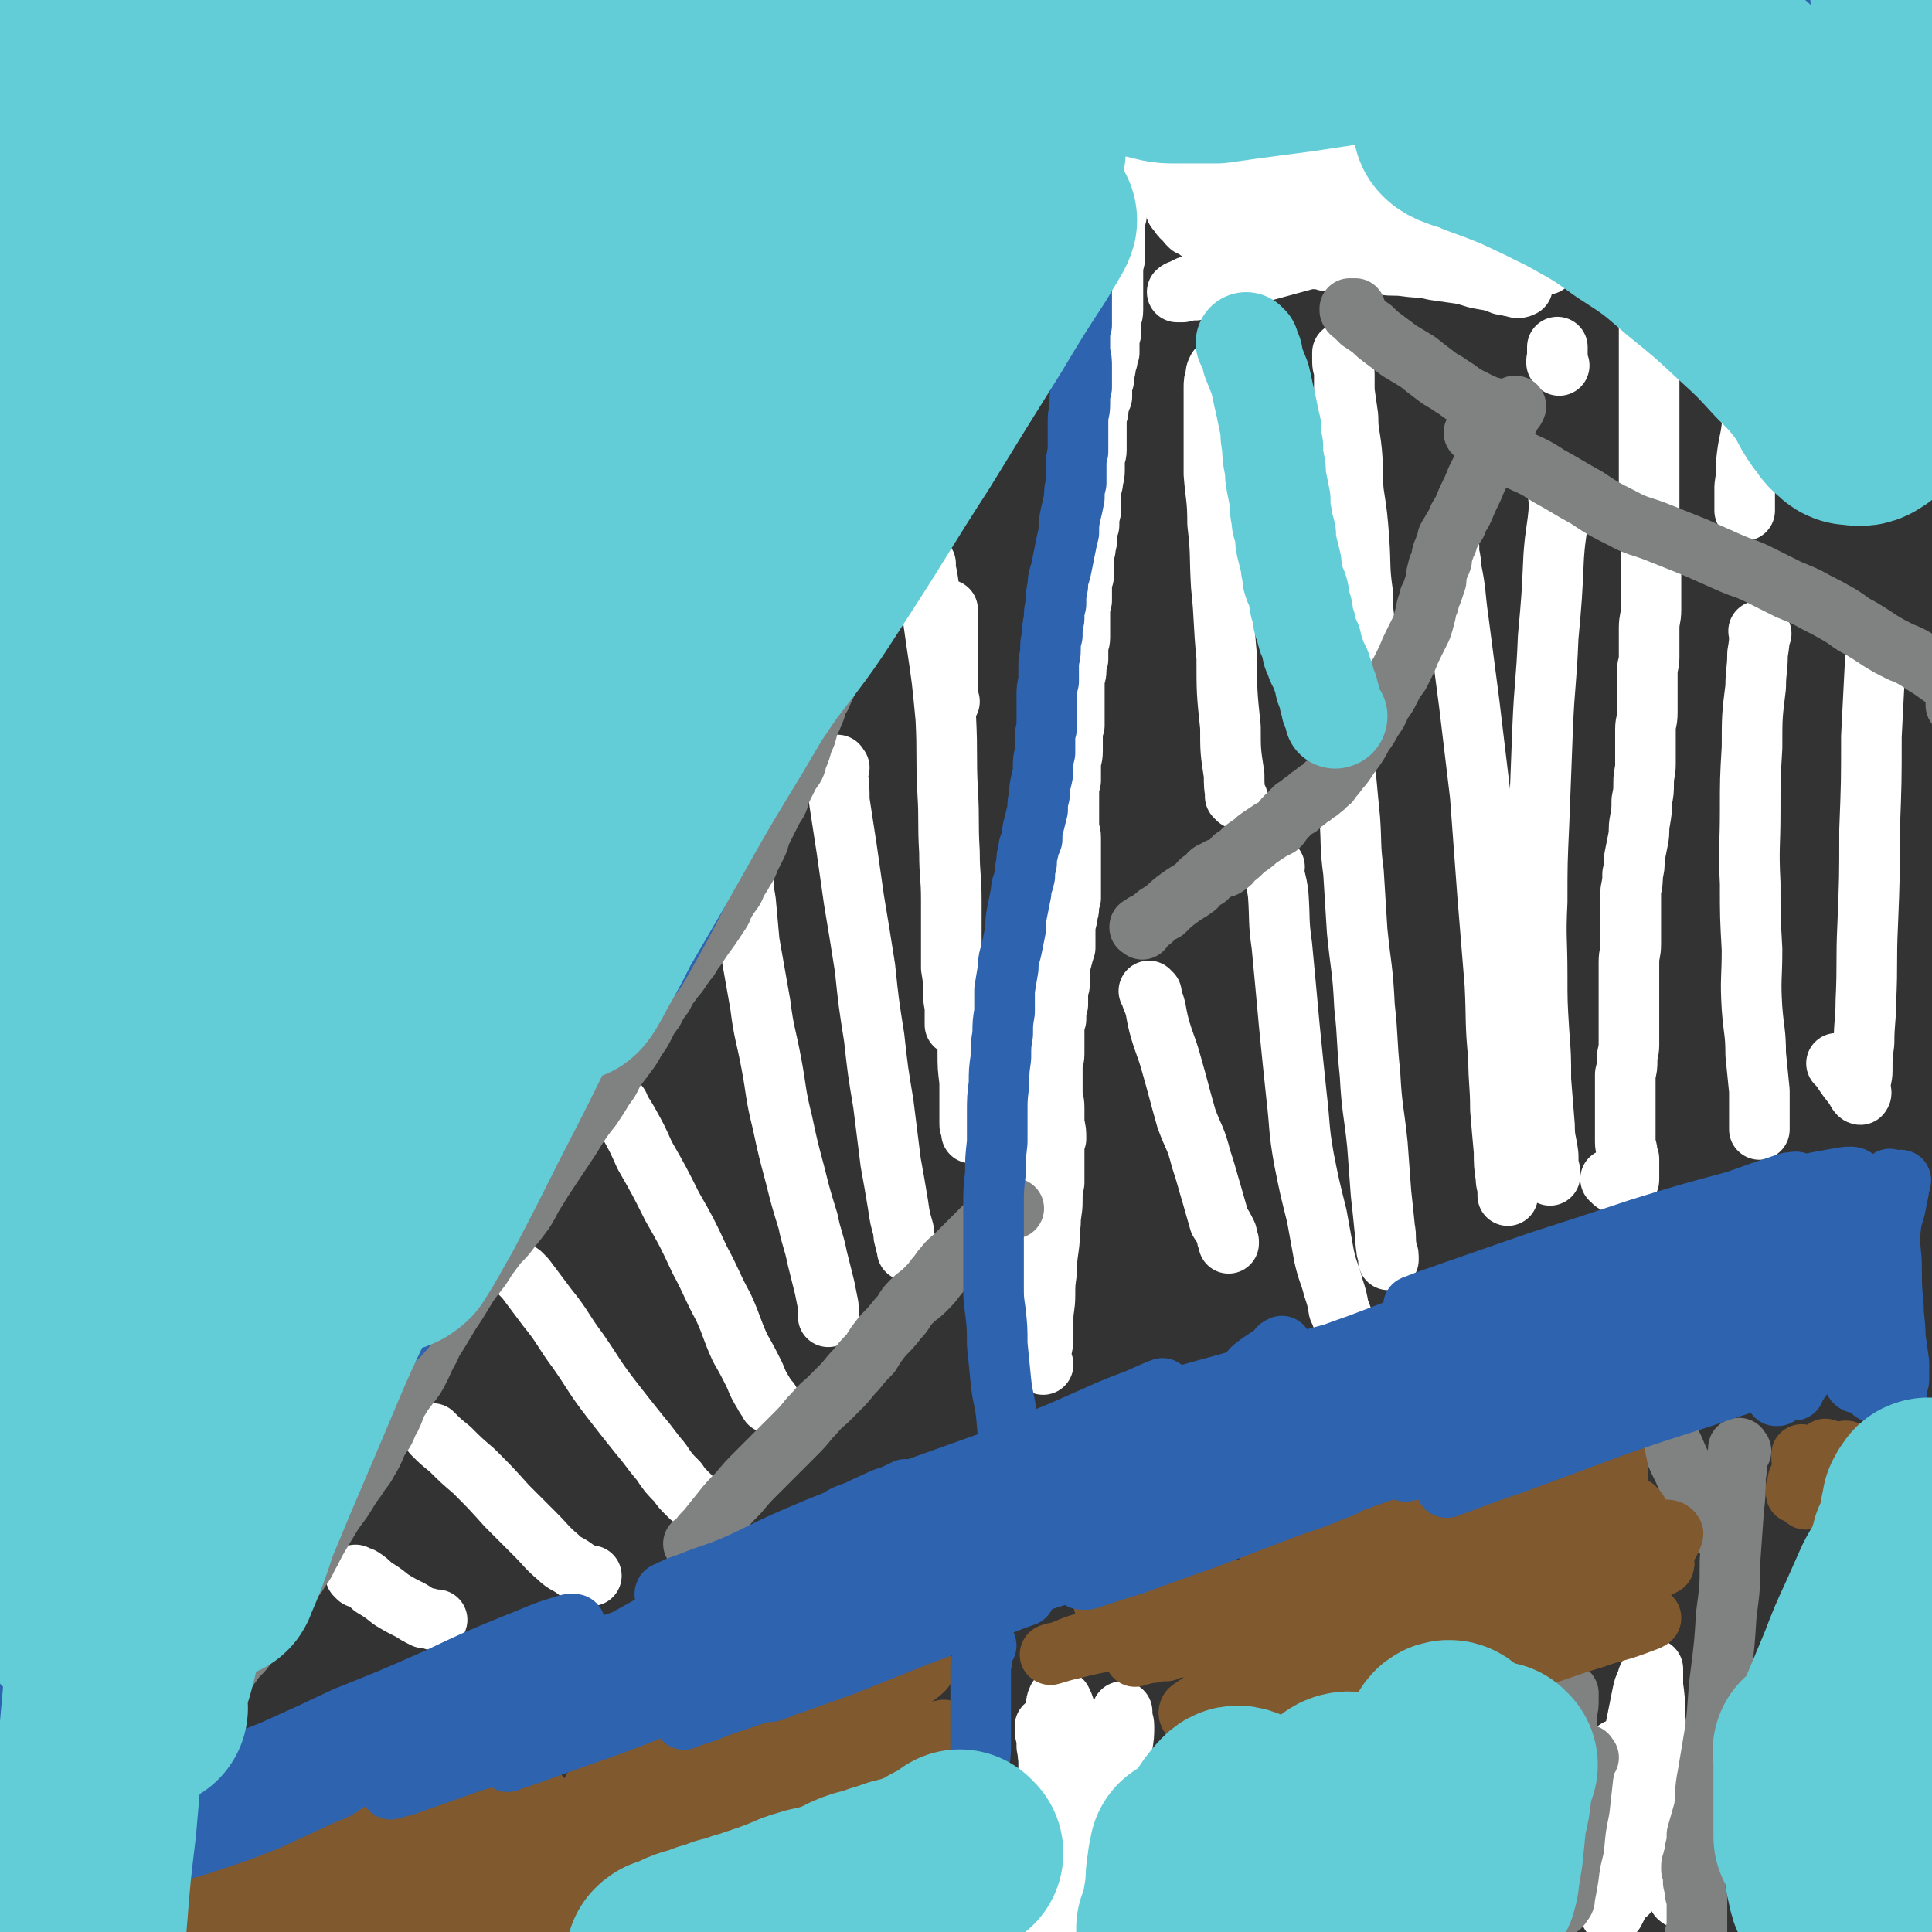
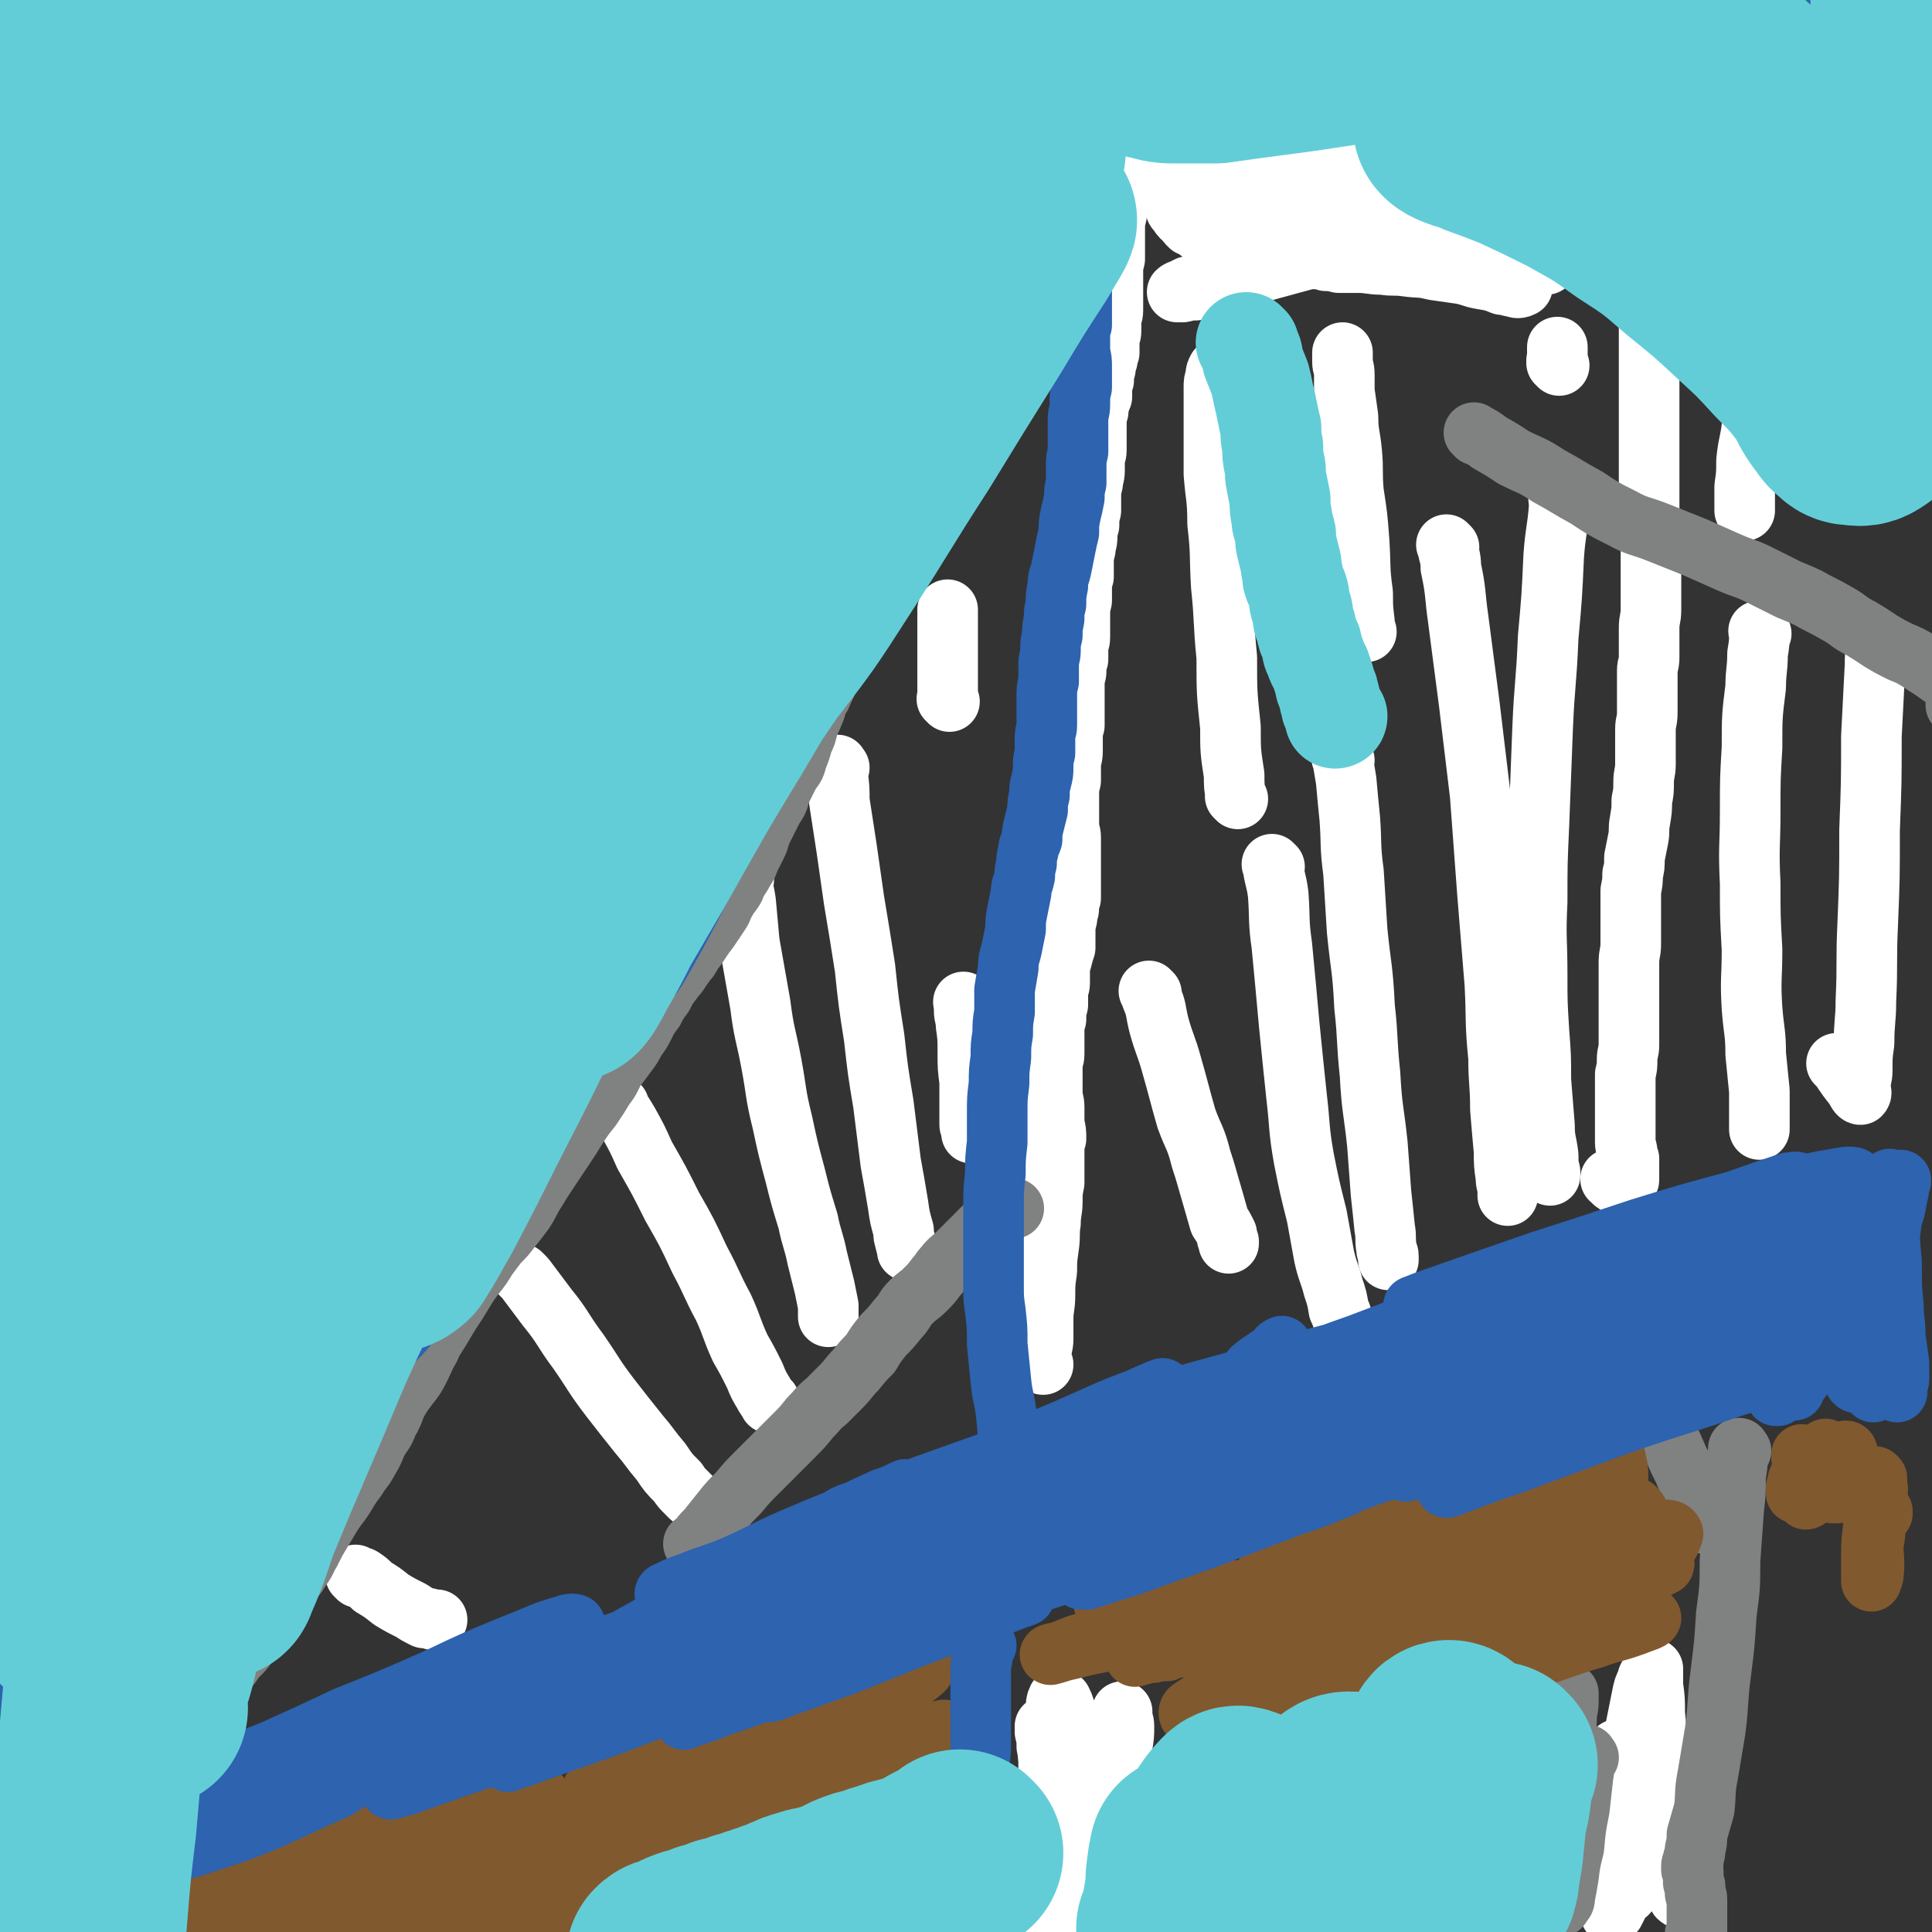
<svg xmlns="http://www.w3.org/2000/svg" viewBox="0 0 1052 1052" version="1.1">
  <rect x="0" y="0" width="1052" height="1052" fill="#333333" stroke="none" />
  <g fill="none" stroke="#FFFFFF" stroke-width="33" stroke-linecap="round" stroke-linejoin="round">
    <path d="M568,743c-1,-1 -1,-1 -1,-1 -1,-1 0,0 0,0 0,0 0,0 0,0 0,0 0,0 0,0 -1,-1 0,0 0,0 0,0 0,0 0,0 0,-2 0,-2 0,-4 0,-5 1,-5 1,-9 0,-5 0,-6 0,-11 0,-6 1,-6 1,-13 0,-6 0,-6 1,-13 0,-6 0,-6 1,-13 1,-7 0,-7 1,-13 0,-6 1,-6 1,-12 0,-5 0,-5 1,-10 0,-4 0,-4 0,-9 0,-4 0,-4 0,-8 0,-4 0,-4 1,-7 0,-4 0,-4 -1,-8 0,-5 0,-5 0,-9 0,-4 -1,-4 -1,-8 0,-4 0,-4 0,-8 0,-3 0,-3 0,-7 0,-3 1,-3 1,-6 0,-3 0,-3 0,-6 0,-3 0,-3 0,-6 0,-4 0,-4 1,-7 0,-4 0,-4 1,-8 0,-3 0,-3 0,-6 0,-3 1,-3 1,-6 0,-3 0,-3 0,-6 0,-3 0,-3 1,-6 1,-4 1,-4 2,-7 0,-4 0,-4 0,-8 0,-4 0,-4 1,-8 0,-3 1,-3 1,-6 0,-2 0,-2 1,-5 0,-3 0,-3 0,-5 0,-2 0,-2 0,-4 0,-2 0,-2 0,-5 0,-3 0,-3 0,-6 0,-1 0,-1 0,-2 0,-3 0,-3 0,-5 0,-3 0,-3 0,-6 0,-3 -1,-3 -1,-7 0,-4 0,-4 0,-8 0,-4 0,-4 0,-8 0,-4 0,-4 1,-8 0,-5 0,-5 0,-9 0,-3 1,-3 1,-7 0,-3 0,-3 0,-7 0,-4 0,-4 1,-7 0,-4 0,-4 0,-8 0,-4 0,-4 0,-7 0,-4 0,-4 0,-8 0,-4 1,-4 1,-7 0,-3 0,-3 1,-6 0,-3 0,-3 0,-6 0,-3 1,-3 1,-6 0,-3 0,-3 0,-6 0,-4 0,-4 0,-7 0,-3 0,-3 1,-7 0,-3 0,-3 0,-7 0,-3 0,-3 1,-6 0,-4 0,-4 0,-8 0,-3 0,-3 1,-7 0,-3 1,-3 1,-7 0,-3 0,-3 1,-6 0,-4 0,-4 1,-8 0,-4 0,-4 0,-8 0,-3 0,-3 1,-7 0,-3 1,-3 1,-7 0,-3 0,-3 0,-6 0,-2 1,-2 1,-5 0,-2 0,-3 0,-5 0,-2 0,-2 0,-4 0,-3 0,-3 0,-5 0,-2 0,-2 0,-4 0,-2 0,-2 1,-3 0,-2 0,-2 0,-3 0,-1 1,-1 1,-3 0,-1 0,-1 1,-2 0,-1 0,-1 0,-3 0,-1 0,-1 0,-2 0,-2 0,-2 1,-4 0,-1 0,-1 0,-3 0,-2 1,-2 1,-4 0,-2 0,-2 1,-4 0,-2 0,-2 1,-4 0,-3 0,-3 0,-6 0,-3 1,-3 1,-6 0,-3 0,-3 0,-6 0,-2 1,-2 1,-5 0,-3 0,-3 0,-6 0,-3 0,-3 0,-6 0,-4 0,-4 0,-8 0,-4 0,-4 1,-8 0,-4 0,-4 0,-8 0,-4 0,-4 0,-8 0,-4 0,-4 1,-8 0,-4 0,-4 0,-7 0,-4 0,-4 0,-8 0,-3 0,-3 0,-7 0,-3 0,-3 0,-7 0,-2 0,-2 0,-5 0,-2 0,-2 0,-4 0,-2 0,-2 0,-4 0,-1 0,-1 0,-3 0,-1 0,-1 0,-3 0,-1 0,-1 0,-3 0,-1 0,-1 0,-3 0,-1 0,-1 0,-2 0,-1 0,-1 0,-2 0,-1 0,-1 0,-2 0,0 0,0 0,-1 0,-1 0,-1 0,-2 0,-1 0,-1 0,-2 0,-1 0,-1 0,-2 0,0 0,0 0,-1 0,0 0,0 0,0 0,-1 1,0 1,0 1,0 0,1 1,1 1,0 1,0 2,0 1,0 1,0 2,0 1,0 1,0 2,1 1,1 1,1 3,2 1,1 1,1 3,2 3,1 3,0 6,2 3,1 3,1 7,3 4,1 4,1 8,2 5,2 5,2 9,3 5,2 5,2 9,4 5,1 5,1 10,2 5,1 5,2 10,3 6,0 6,0 11,1 6,0 6,0 11,0 5,0 5,0 10,1 4,0 4,0 9,0 4,0 4,0 9,1 4,1 4,1 9,2 4,0 4,0 9,1 4,0 4,0 8,1 4,1 4,1 8,1 4,0 4,0 8,0 4,0 4,0 7,0 4,0 4,0 8,0 5,0 5,0 9,1 4,0 4,0 8,1 4,0 4,0 8,0 3,0 3,1 7,1 3,0 3,0 6,0 3,0 3,0 6,0 2,0 2,1 5,1 2,0 2,0 5,1 2,0 2,0 4,1 2,0 2,0 4,1 2,0 2,1 4,2 2,0 2,0 4,1 2,0 2,1 4,2 1,0 1,1 2,1 2,1 2,1 4,2 1,0 1,0 2,1 1,0 1,0 2,1 1,0 1,0 2,1 0,0 0,1 1,2 0,0 1,0 2,1 1,0 0,1 2,2 0,0 0,0 1,1 1,0 1,0 2,0 0,0 0,1 0,1 1,0 1,0 1,0 1,0 1,0 1,1 0,0 0,0 0,1 0,0 0,0 0,0 0,1 0,1 0,2 0,0 1,0 1,1 1,0 0,1 1,2 1,1 1,1 2,2 0,1 0,1 1,2 0,1 0,1 1,2 1,2 0,2 1,3 1,2 1,2 2,4 0,3 0,3 1,6 0,3 1,3 1,6 1,5 1,5 1,10 1,5 1,5 1,10 1,6 1,6 1,11 0,6 0,6 0,12 0,6 0,6 0,12 0,6 0,6 0,12 0,7 0,7 0,13 0,6 0,6 0,13 0,6 0,6 0,13 0,6 0,6 0,12 0,6 0,6 0,12 0,6 0,6 0,12 0,5 1,5 1,10 0,5 0,5 0,11 0,5 0,5 0,10 0,5 0,5 0,10 0,5 0,5 0,10 0,5 -1,5 -1,10 0,4 0,4 0,8 0,4 0,4 0,8 0,4 -1,4 -1,7 0,4 0,4 0,8 0,3 0,3 0,7 0,4 0,4 0,8 0,5 -1,5 -1,9 0,5 0,5 0,9 0,5 0,5 0,10 0,5 -1,5 -1,10 0,5 0,5 -1,10 0,5 0,5 -1,11 -1,5 0,5 -1,10 -1,5 -1,5 -2,10 0,5 0,5 -1,9 0,4 0,4 -1,9 0,4 0,4 0,9 0,5 0,5 0,9 0,5 0,5 0,11 0,5 -1,5 -1,10 0,4 0,4 0,9 0,4 0,4 0,9 0,4 0,4 0,9 0,4 0,4 0,8 0,5 0,5 0,10 0,4 -1,4 -1,8 0,4 0,4 -1,8 0,4 0,4 0,8 0,3 0,3 0,5 0,3 0,3 0,5 0,3 0,3 0,5 0,2 0,2 0,4 0,3 0,3 0,5 0,3 0,3 0,5 0,3 1,3 1,5 0,2 0,2 1,4 0,2 0,2 0,4 0,2 0,2 0,4 0,1 0,1 0,3 0,1 0,1 -1,2 -1,1 -1,1 -2,2 0,0 0,0 -1,0 -2,0 -2,-1 -3,-2 -2,0 -1,-1 -3,-2 0,0 0,0 0,0 " />
    <path d="M849,199c-1,-1 -1,-1 -1,-1 -1,-1 0,0 0,0 0,0 0,0 0,0 0,0 0,0 0,0 -1,-2 0,-2 0,-4 0,-3 0,-3 0,-5 " />
    <path d="M842,144c-1,-1 -1,-1 -1,-1 -1,-1 0,0 0,0 0,0 0,0 0,0 0,0 0,0 0,0 -1,-1 0,0 0,0 -1,0 -2,-1 -4,-1 -3,-1 -3,-1 -7,-2 -7,-1 -6,-1 -13,-3 -8,-1 -8,-1 -16,-2 -10,-1 -10,-1 -19,-2 -9,0 -9,0 -19,0 -8,0 -8,0 -16,0 -7,0 -7,1 -13,2 -6,0 -6,0 -11,1 -4,1 -4,0 -8,2 -1,0 -2,0 -3,1 0,0 1,1 2,1 1,0 1,0 2,1 3,0 3,0 6,1 3,0 3,0 7,1 5,0 5,0 10,0 7,0 7,1 14,1 6,1 6,0 13,1 7,1 7,0 15,2 7,1 7,1 14,2 6,1 6,2 12,3 6,1 6,1 11,3 3,0 3,1 6,1 2,1 3,1 5,0 0,0 0,-1 0,-2 -1,-1 -1,-1 -2,-2 -2,-2 -2,-3 -5,-4 -4,-3 -4,-3 -8,-4 -6,-2 -6,-2 -12,-3 -8,-2 -8,-2 -16,-4 -9,-1 -9,-1 -19,-3 -10,-1 -10,-1 -20,-2 -10,0 -10,0 -20,-1 -10,0 -10,0 -20,-1 -8,0 -8,0 -17,0 -5,0 -5,0 -10,-1 -4,0 -4,0 -7,-1 -1,0 -2,-1 -2,-1 -1,-1 0,-1 1,-1 1,0 1,0 3,0 3,0 3,0 6,0 4,0 4,-1 8,-1 5,0 5,0 10,0 8,0 8,0 15,0 9,0 9,0 18,0 10,0 10,0 20,1 10,0 10,0 20,1 9,0 9,0 19,1 8,0 8,0 16,0 5,0 5,0 10,-1 3,0 3,0 6,-2 1,0 2,0 2,-1 0,-1 0,-2 -2,-2 -2,-2 -2,-1 -5,-2 -5,-1 -5,-1 -10,-2 -8,0 -8,0 -15,0 -10,0 -10,-1 -19,-1 -11,0 -11,0 -22,0 -12,-1 -12,-1 -24,-2 -13,-1 -13,-1 -26,-4 -11,-2 -11,-2 -22,-5 -10,-3 -10,-3 -20,-6 -8,-2 -8,-2 -17,-4 -6,-2 -6,-2 -12,-4 -4,-1 -4,0 -8,-1 -1,0 -1,0 -3,-1 0,0 -1,0 0,0 0,0 1,0 2,0 3,0 3,1 6,1 4,1 4,1 8,1 6,1 6,1 11,1 8,0 8,0 16,0 10,0 10,0 20,0 10,1 10,1 21,2 13,1 13,1 26,3 13,1 13,1 26,3 12,2 12,2 24,4 10,2 10,2 19,4 7,1 7,1 15,3 3,0 3,0 7,1 1,0 1,0 3,0 0,0 -1,0 -1,0 -1,0 -1,0 -3,-1 -4,0 -4,0 -8,0 -5,0 -5,0 -11,0 -8,0 -8,0 -16,-1 -10,0 -10,0 -21,-1 -12,-1 -12,-1 -24,-2 -12,-1 -12,-1 -25,-2 -11,0 -11,-1 -22,-2 -10,0 -10,0 -20,0 -8,0 -8,-1 -16,0 -4,0 -4,1 -9,2 -3,1 -4,1 -6,3 -2,1 -2,1 -2,3 0,2 0,2 2,4 1,2 1,2 3,3 1,2 1,2 3,4 2,1 3,1 5,3 2,1 2,1 5,2 3,2 3,2 6,3 4,1 4,1 9,2 6,1 6,1 12,2 7,0 7,0 13,1 7,1 7,1 14,1 7,0 7,-1 15,-1 6,0 6,0 13,-1 5,0 5,0 11,-1 4,0 4,0 8,-1 3,0 3,1 6,0 1,0 1,-1 3,-1 0,0 1,0 1,-1 0,0 -1,0 -2,0 -1,0 -1,0 -3,0 -3,0 -3,0 -7,0 -6,0 -6,0 -12,2 -9,1 -9,2 -18,4 -11,3 -11,3 -22,6 -11,3 -11,3 -22,6 -9,2 -9,2 -18,5 -7,2 -7,2 -14,4 -3,0 -3,0 -7,1 -1,0 -2,0 -3,0 0,0 1,-1 2,-1 2,-1 2,-1 4,-2 5,-1 5,-2 9,-4 8,-3 8,-3 16,-6 11,-5 11,-5 21,-9 13,-4 13,-5 25,-9 13,-4 13,-4 25,-7 12,-2 12,-3 23,-4 11,-2 11,-2 22,-2 10,0 10,0 20,1 8,0 8,0 16,2 6,1 6,2 12,4 5,1 5,1 11,3 4,2 4,2 9,4 4,2 4,2 9,5 3,3 4,3 7,6 3,2 3,2 6,5 2,2 2,2 4,4 1,2 1,2 2,4 0,1 0,1 1,2 0,0 1,1 1,1 -1,-1 -2,-1 -2,-1 -1,-1 -1,-1 -2,-2 0,0 0,0 -1,-1 0,0 0,0 0,0 " />
-     <path d="M504,307c-1,-1 -1,-1 -1,-1 -1,-1 0,0 0,0 0,0 0,0 0,0 0,0 0,0 0,0 -1,-1 0,0 0,0 2,8 2,8 3,16 2,14 2,14 4,28 3,20 3,20 5,41 1,20 0,20 1,40 1,16 0,16 1,33 0,13 1,13 1,26 0,11 0,11 0,21 0,8 0,8 0,16 1,6 1,6 1,12 0,4 0,4 1,9 0,2 0,2 0,5 0,2 0,2 0,4 0,0 0,0 0,1 0,0 0,0 0,0 " />
    <path d="M457,418c-1,-1 -1,-1 -1,-1 -1,-1 0,0 0,0 0,0 0,0 0,0 0,0 0,-1 0,0 -1,1 0,2 0,4 1,8 1,8 1,15 2,13 2,13 4,26 2,14 2,14 4,28 3,18 3,18 6,37 2,19 2,19 5,38 2,18 2,18 5,36 2,16 2,16 4,32 2,11 2,11 4,23 1,7 1,7 3,14 0,3 0,3 1,6 0,2 1,2 1,4 0,0 0,0 0,1 0,0 0,0 0,0 " />
    <path d="M526,547c-1,-1 -1,-1 -1,-1 -1,-1 0,0 0,0 0,0 0,0 0,0 0,0 0,0 0,0 -1,-1 0,0 0,0 0,2 0,2 0,4 0,4 1,4 1,8 1,7 1,7 1,15 0,8 0,8 1,16 0,6 0,6 0,13 0,5 0,5 0,10 0,1 0,1 1,3 0,1 0,1 0,2 0,0 0,0 0,0 0,-2 0,-2 0,-3 0,0 0,0 0,0 " />
    <path d="M517,382c-1,-1 -1,-1 -1,-1 -1,-1 0,0 0,0 0,0 0,0 0,0 0,-2 0,-2 0,-3 0,-5 0,-5 0,-9 0,-7 0,-7 0,-13 0,-6 0,-6 0,-12 0,-4 0,-4 0,-8 0,-1 0,-1 0,-3 0,-1 0,-1 0,-1 0,0 0,0 0,0 0,0 0,0 0,1 " />
    <path d="M405,479c-1,-1 -1,-1 -1,-1 -1,-1 0,0 0,0 0,0 0,0 0,0 0,0 -1,-1 0,0 0,5 1,6 2,13 1,11 1,11 2,22 3,17 3,17 6,34 2,16 3,16 6,32 3,16 2,16 6,32 3,14 3,14 7,29 3,12 3,12 7,25 2,10 3,10 5,20 2,8 2,8 4,16 1,5 1,5 2,10 0,3 0,3 0,5 0,1 0,1 0,1 0,0 0,0 0,0 " />
    <path d="M337,602c-1,-1 -1,-1 -1,-1 -1,-1 0,0 0,0 0,0 0,1 0,1 3,4 3,4 6,9 5,9 5,9 9,18 8,14 8,14 15,28 8,14 8,14 15,29 7,13 6,13 13,26 5,11 4,11 9,22 4,7 4,7 8,15 2,5 2,5 5,10 1,2 1,2 3,4 0,0 0,1 0,1 0,0 0,0 0,0 " />
    <path d="M285,695c-1,-1 -1,-1 -1,-1 -1,-1 0,0 0,0 1,1 1,1 2,2 6,8 6,8 12,16 9,11 8,12 17,24 9,13 8,13 18,26 7,9 7,9 15,19 6,7 6,8 12,15 4,6 4,6 9,11 2,3 2,3 5,6 1,1 1,1 2,2 0,0 0,0 0,0 " />
-     <path d="M237,782c-1,-1 -1,-1 -1,-1 -1,-1 0,0 0,0 0,0 0,0 0,0 0,0 0,0 0,0 -1,-1 0,0 0,0 4,4 4,4 9,8 6,6 6,6 13,12 9,9 9,9 18,19 7,7 7,7 15,15 7,7 6,7 13,13 4,4 5,3 10,7 2,1 2,1 5,3 1,0 1,0 2,0 1,0 1,0 1,0 " />
    <path d="M195,859c-1,-1 -1,-1 -1,-1 -1,-1 0,0 0,0 0,0 0,0 0,0 1,1 1,0 3,1 3,2 3,2 6,5 5,3 5,3 10,7 5,3 5,3 11,6 3,2 3,2 7,4 2,0 2,0 5,1 1,0 1,0 2,0 0,0 0,0 0,0 " />
    <path d="M627,541c-1,-1 -1,-1 -1,-1 -1,-1 0,0 0,0 0,0 0,0 0,0 0,0 0,0 0,0 -1,-1 0,0 0,0 0,0 0,0 0,0 1,1 1,1 1,3 3,7 2,7 4,15 3,11 4,11 7,22 4,14 4,15 8,29 4,11 5,10 8,22 3,9 3,10 6,20 2,7 2,7 4,14 2,3 2,3 4,7 0,2 0,2 1,4 0,0 0,0 0,1 0,0 0,0 0,0 " />
    <path d="M732,414c-1,-1 -1,-1 -1,-1 -1,-1 0,0 0,0 0,0 0,0 0,0 1,6 1,6 2,12 1,11 1,11 2,21 1,14 0,14 2,29 1,16 1,16 2,32 2,20 3,20 4,41 2,18 1,18 3,37 1,19 2,19 4,38 1,14 1,14 2,27 1,9 1,9 2,19 1,5 0,5 1,11 0,2 1,2 1,4 0,1 0,1 0,2 0,0 0,0 0,0 " />
    <path d="M789,298c-1,-1 -1,-1 -1,-1 -1,-1 0,0 0,0 1,6 2,6 2,12 3,14 2,14 4,28 3,23 3,23 6,46 3,25 3,25 6,50 2,27 2,27 4,54 2,24 2,24 4,49 1,20 0,20 2,40 0,14 1,14 1,28 1,12 1,12 2,23 0,7 0,7 1,14 0,4 1,4 1,7 0,2 0,2 0,3 " />
    <path d="M850,268c-1,-1 -1,-1 -1,-1 -1,-1 0,0 0,0 0,0 0,0 0,0 0,0 0,-1 0,0 -1,3 0,4 0,9 -1,13 -2,13 -3,27 -1,22 -1,22 -3,44 -1,25 -2,25 -3,49 -1,26 -1,26 -2,52 -1,22 -1,22 -1,43 -1,20 0,20 0,40 0,15 0,15 1,31 1,13 1,13 1,26 1,13 1,13 2,25 0,8 1,8 2,16 0,5 0,5 1,9 0,1 0,1 0,2 " />
    <path d="M694,472c-1,-1 -1,-1 -1,-1 -1,-1 0,0 0,0 0,0 0,0 0,0 0,0 0,0 0,0 -1,-1 0,0 0,0 1,8 2,8 3,16 1,14 0,14 2,28 2,21 2,21 4,43 2,20 2,20 4,39 2,17 1,17 4,34 3,15 3,15 7,31 2,11 2,11 4,22 2,9 3,9 5,17 2,6 2,6 3,12 1,2 1,2 2,5 0,0 0,0 0,0 " />
    <path d="M674,435c-1,-1 -1,-1 -1,-1 -1,-1 0,0 0,0 0,0 0,0 0,0 0,0 0,0 0,0 -1,-6 -1,-6 -1,-12 -2,-13 -2,-13 -2,-26 -2,-19 -2,-19 -2,-38 -2,-20 -1,-20 -3,-39 -1,-17 0,-17 -2,-34 0,-14 -1,-14 -2,-27 0,-11 0,-11 0,-22 0,-8 0,-8 0,-15 0,-5 0,-5 0,-10 0,-3 0,-3 1,-6 0,-2 0,-2 1,-4 0,0 1,0 1,-1 " />
    <path d="M744,344c-1,-1 -1,-1 -1,-1 -1,-1 0,0 0,0 0,0 0,0 0,0 0,-2 0,-2 0,-4 -1,-8 -1,-8 -1,-16 -2,-14 -1,-14 -2,-29 -1,-13 -1,-13 -3,-26 -1,-11 0,-11 -1,-22 -1,-10 -2,-10 -2,-19 -1,-7 -1,-7 -2,-14 0,-5 0,-5 0,-9 0,-4 -1,-4 -1,-7 0,-2 0,-2 0,-4 0,0 0,0 0,-1 " />
    <path d="M959,193c-1,-1 -1,-1 -1,-1 -1,-1 0,0 0,0 0,0 0,0 0,0 0,0 0,-1 0,0 -1,0 0,1 0,3 -1,8 -1,8 -2,16 -2,10 -1,10 -2,21 -1,9 -2,9 -3,19 0,7 0,7 -1,14 0,4 0,4 0,8 0,2 0,2 0,4 0,0 0,0 0,1 " />
    <path d="M1005,218c-1,-1 -1,-1 -1,-1 -1,-1 0,0 0,0 0,0 0,0 0,0 0,0 0,-1 0,0 -1,1 -1,2 -1,5 0,4 0,4 0,8 0,5 0,5 0,10 0,5 0,5 0,10 0,3 -1,4 -1,6 0,0 1,-1 1,-1 0,-2 0,-2 0,-4 " />
    <path d="M959,345c-1,-1 -1,-1 -1,-1 -1,-1 0,0 0,0 0,6 0,6 -1,12 0,9 -1,9 -1,18 -2,16 -2,16 -2,33 -1,17 -1,17 -1,35 0,19 -1,19 0,39 0,18 0,18 1,36 0,16 -1,16 0,32 1,13 2,13 2,25 1,10 1,10 2,20 0,6 0,6 0,13 0,3 0,3 0,6 0,1 0,1 0,2 0,0 0,0 0,0 " />
    <path d="M1023,355c-1,-1 -1,-2 -1,-1 -1,2 -1,3 -1,8 -1,19 -1,19 -2,39 0,25 0,25 -1,51 0,26 0,26 -1,51 -1,21 0,21 -1,42 0,11 -1,11 -1,23 -1,7 -1,7 -1,15 0,4 -1,4 -1,9 0,2 1,3 0,4 -1,0 -2,-2 -3,-4 -4,-5 -4,-5 -8,-11 -1,-1 -1,-1 -2,-2 " />
    <path d="M599,955c-1,-1 -1,-1 -1,-1 -1,-1 0,0 0,0 0,0 0,0 0,0 0,0 0,0 0,0 -1,-1 0,0 0,0 0,0 0,0 0,0 0,3 0,3 -1,6 0,5 0,5 -1,11 -3,11 -3,11 -5,22 -2,9 -2,9 -4,18 -1,5 -1,5 -2,9 0,2 0,2 -1,4 0,0 -1,1 -1,0 -1,-1 -1,-2 -2,-4 -1,-5 0,-5 -2,-10 -1,-7 -2,-7 -3,-15 -3,-17 -2,-17 -5,-34 0,-5 0,-5 -1,-10 0,-4 0,-4 -1,-8 0,-1 0,-2 0,-3 0,0 0,0 0,0 0,3 1,3 1,6 1,6 0,6 1,12 0,10 0,10 0,20 0,11 0,11 0,22 0,10 0,10 1,20 0,7 0,7 0,14 0,3 0,3 0,7 0,2 0,4 0,4 0,0 0,-2 0,-3 0,-4 0,-4 0,-9 0,-8 0,-8 0,-17 0,-12 0,-12 0,-25 0,-13 0,-13 0,-26 0,-11 1,-11 2,-21 0,-7 0,-7 1,-13 0,-3 0,-4 1,-6 0,0 1,0 2,1 1,2 1,2 2,5 2,6 2,6 3,12 2,10 2,10 5,19 2,12 2,12 5,23 3,11 3,11 6,21 2,8 2,8 5,15 2,4 2,4 4,8 0,1 1,3 2,3 0,0 0,-1 0,-3 0,-5 1,-5 1,-11 0,-10 -1,-10 -1,-20 0,-13 0,-13 0,-25 0,-11 0,-11 0,-22 0,-6 0,-6 0,-13 0,-3 0,-4 1,-6 0,0 0,1 0,1 0,4 1,4 1,7 0,5 0,5 -1,11 0,7 0,7 -1,14 -1,7 -1,7 -2,14 0,5 -1,5 -2,10 0,4 0,4 0,7 0,2 0,2 1,4 1,1 1,1 2,2 0,0 0,0 0,0 " />
    <path d="M882,954c-1,-1 -1,-1 -1,-1 -1,-1 0,0 0,0 0,0 0,0 0,0 0,0 0,-1 0,0 -1,1 0,2 -1,5 0,8 -1,8 -2,16 0,13 0,13 -1,25 0,12 -1,12 -1,24 0,6 0,6 0,13 0,3 0,4 1,6 0,0 1,0 2,-1 1,-2 1,-2 2,-4 3,-6 3,-7 5,-13 2,-9 2,-9 4,-18 2,-9 2,-9 4,-18 1,-8 1,-8 3,-15 1,-6 1,-6 3,-12 2,-3 2,-3 4,-5 1,-2 1,-2 2,-3 1,0 2,0 2,1 1,4 1,4 2,9 1,8 1,8 2,16 1,11 1,11 2,21 0,9 0,9 1,18 0,5 1,5 1,10 0,3 1,4 0,6 0,0 -1,0 -2,-1 -2,-3 -2,-4 -3,-8 -2,-9 -2,-9 -3,-19 -2,-13 -2,-13 -3,-26 -1,-13 -2,-13 -3,-26 0,-11 0,-11 -1,-21 0,-8 0,-8 -1,-15 0,-4 0,-4 0,-7 0,-1 0,-3 0,-2 0,0 0,1 0,3 0,6 0,6 -1,12 -1,11 -1,11 -2,21 -2,13 -1,13 -3,25 -2,12 -2,12 -4,24 -1,9 -1,9 -2,19 0,6 0,6 -1,12 0,2 -1,2 -1,5 0,1 0,1 0,1 0,-3 0,-4 0,-7 0,-10 0,-10 0,-20 0,-16 0,-16 1,-32 1,-14 1,-14 3,-28 2,-10 2,-10 4,-20 1,-5 1,-5 3,-9 0,-2 1,-3 2,-2 0,0 0,1 0,3 0,6 0,6 -1,11 0,8 0,8 -2,16 -1,8 -1,8 -3,16 -1,7 -1,7 -3,13 -1,6 -1,6 -3,11 0,4 0,4 -1,7 0,3 -1,3 -1,5 0,1 0,1 0,3 0,0 0,0 0,1 0,0 0,0 0,0 " />
  </g>
  <g fill="none" stroke="#808282" stroke-width="33" stroke-linecap="round" stroke-linejoin="round">
    <path d="M865,957c-1,-1 -1,-1 -1,-1 -1,-1 0,0 0,0 0,0 0,0 0,0 0,0 0,-1 0,0 -1,4 -1,5 -2,11 -1,9 -1,9 -2,18 -2,10 -2,10 -3,21 -2,8 -2,8 -3,16 -1,6 -1,6 -2,11 0,2 0,2 -2,4 0,1 0,1 -1,1 0,0 -1,0 -1,-1 -1,-3 -1,-3 -2,-7 0,-6 0,-6 0,-12 0,-11 0,-11 0,-21 0,-11 1,-11 2,-22 0,-10 0,-10 1,-20 1,-8 1,-8 2,-16 0,-5 0,-5 1,-10 0,-3 0,-3 1,-6 0,-1 0,-1 0,-2 0,0 1,1 1,1 0,1 0,2 0,3 0,4 0,4 -1,8 0,6 0,6 -1,12 -1,7 -1,7 -2,15 0,8 -1,8 -2,17 -1,9 -1,9 -2,18 0,7 0,7 0,14 0,6 -1,6 -1,11 0,4 0,4 0,8 0,2 0,2 0,4 0,0 0,0 0,0 0,0 -1,0 -1,-1 -1,-4 -1,-4 -2,-9 -1,-8 -1,-8 -2,-17 0,-11 0,-11 -1,-23 0,-11 0,-11 0,-22 0,-6 0,-6 1,-13 0,-3 0,-3 1,-7 0,-1 0,-3 0,-2 0,0 1,1 1,2 1,2 1,2 1,5 1,4 1,4 1,8 1,7 1,7 1,14 0,8 0,8 1,17 0,9 0,9 0,17 0,8 0,8 -1,15 0,5 0,5 0,10 0,4 0,4 -1,8 0,1 0,1 -1,3 0,1 0,1 0,1 0,0 0,0 0,-1 0,0 0,0 0,0 " />
    <path d="M948,790c-1,-1 -1,-1 -1,-1 -1,-1 0,0 0,0 0,0 0,0 0,0 0,0 0,-1 0,0 -1,1 0,2 -1,4 0,5 0,5 -1,11 0,9 0,9 -1,18 -1,14 -1,14 -2,28 0,14 0,14 -2,29 -1,16 -1,16 -3,32 -2,15 -1,15 -3,31 -2,12 -2,12 -4,24 -2,10 -1,10 -2,19 -2,7 -2,7 -4,14 0,4 0,4 -1,8 0,2 0,2 -1,5 0,1 0,1 0,2 0,1 -1,0 -1,2 0,0 0,0 0,1 0,0 0,0 0,1 0,0 1,0 1,1 0,1 0,1 0,2 0,0 0,0 0,1 0,0 0,0 0,1 0,1 0,1 0,2 0,0 0,0 0,0 0,1 1,1 1,2 0,0 0,1 0,2 0,1 0,1 0,2 0,1 1,1 1,3 0,2 0,2 0,4 0,3 0,3 0,5 0,2 0,2 0,4 0,1 0,1 0,2 0,1 0,1 0,2 0,1 0,1 0,2 0,0 0,0 -1,1 0,1 0,1 0,2 0,0 0,0 0,0 0,-1 0,-1 0,-2 0,0 0,0 0,-1 " />
    <path d="M906,774c-1,-1 -1,-1 -1,-1 -1,-1 0,0 0,0 0,0 0,0 0,0 0,0 0,0 0,0 -1,-1 0,0 0,0 1,3 1,3 2,6 2,5 2,5 4,9 3,7 3,7 6,13 2,5 2,5 5,10 1,4 1,4 3,8 1,3 0,3 2,6 0,1 0,1 1,3 1,1 1,1 2,2 0,0 0,0 0,0 0,0 -1,0 -1,-1 0,0 0,0 0,-1 0,0 0,0 0,-1 " />
    <path d="M576,38c-1,-1 -1,-1 -1,-1 -1,-1 0,0 0,0 0,0 0,0 0,0 0,0 -1,-1 0,0 0,0 1,1 1,3 1,3 0,3 0,6 1,4 1,4 1,8 0,5 0,5 0,10 0,5 0,5 0,10 0,4 0,4 0,8 0,4 0,4 -1,8 -1,5 -1,5 -1,9 -1,5 -1,5 -1,10 -1,5 -1,5 -1,10 -1,5 -2,5 -3,11 0,4 0,4 -1,8 -1,3 0,3 -1,6 -2,4 -2,3 -3,6 -2,3 -2,3 -3,6 -2,3 -2,3 -3,6 -1,3 -1,3 -3,7 -1,2 -1,2 -3,5 -1,2 -1,2 -3,5 -1,2 -1,2 -3,4 -1,2 -1,3 -2,5 -2,3 -1,3 -2,5 -2,3 -2,3 -3,6 -2,4 -1,4 -3,7 -1,3 -1,3 -2,6 -1,4 -2,3 -3,6 -2,4 -2,4 -3,8 -2,3 -1,3 -3,7 -2,4 -2,4 -4,8 -2,4 -2,4 -5,9 -2,4 -2,4 -4,8 -3,4 -3,4 -5,8 -3,4 -3,4 -5,8 -2,4 -2,4 -4,9 -2,3 -2,3 -4,7 -2,4 -2,4 -5,8 -2,4 -2,3 -4,7 -3,5 -2,5 -5,9 -2,4 -2,4 -4,9 -2,4 -2,4 -5,9 -2,4 -2,4 -5,8 -2,4 -3,4 -5,8 -2,3 -2,3 -4,7 -2,4 -2,3 -4,7 -2,4 -1,4 -3,8 -2,5 -2,4 -4,9 -2,3 -2,3 -3,7 -2,5 -2,5 -4,9 -1,5 -1,5 -3,9 -1,4 -1,4 -3,9 -1,4 -1,4 -4,8 -2,4 -2,4 -4,8 -2,4 -1,4 -3,8 -2,3 -2,3 -4,7 -2,4 -2,4 -4,8 -2,4 -1,4 -3,8 -2,4 -2,4 -4,8 -1,3 -1,3 -3,6 -1,2 -1,2 -3,5 -2,3 -1,3 -3,6 -2,3 -2,2 -4,6 -2,3 -1,3 -3,6 -2,3 -2,3 -4,6 -2,3 -2,3 -5,7 -2,3 -2,3 -4,6 -2,2 -2,3 -4,6 -2,2 -2,3 -4,5 -2,4 -3,4 -5,7 -3,4 -3,4 -5,8 -3,4 -3,4 -5,8 -3,4 -3,4 -5,8 -2,4 -2,4 -5,8 -2,4 -2,4 -5,8 -3,4 -3,4 -6,8 -3,5 -2,5 -6,10 -3,5 -3,5 -7,11 -4,5 -4,5 -8,11 -3,5 -3,5 -7,11 -4,6 -4,6 -8,12 -4,6 -4,6 -7,11 -4,6 -3,6 -7,12 -3,4 -3,4 -7,9 -3,4 -3,4 -7,8 -3,4 -3,4 -6,8 -3,5 -3,5 -7,10 -3,4 -3,4 -6,9 -3,5 -3,5 -7,11 -3,5 -3,5 -6,10 -3,5 -3,4 -5,9 -3,5 -3,6 -5,10 -3,6 -3,6 -7,11 -3,4 -3,4 -6,9 -2,5 -2,6 -5,11 -2,6 -3,5 -6,11 -2,5 -2,5 -5,10 -2,4 -3,4 -6,9 -3,4 -3,4 -6,9 -3,5 -3,4 -7,10 -3,5 -3,5 -6,10 -3,5 -3,5 -6,11 -3,5 -2,5 -6,10 -2,4 -3,4 -6,8 -3,5 -3,5 -7,10 -3,5 -3,5 -7,11 -4,5 -4,6 -8,11 -4,6 -5,5 -9,11 -4,5 -4,6 -8,11 -4,4 -4,4 -8,8 -4,4 -4,4 -8,8 -4,3 -4,3 -8,6 -3,4 -3,4 -6,7 -4,4 -4,3 -7,6 -4,3 -4,3 -7,7 -3,3 -3,3 -6,7 -3,3 -3,3 -6,6 -3,3 -3,4 -7,7 -3,4 -3,4 -6,7 -3,4 -2,4 -6,8 -2,2 -2,2 -4,4 -2,2 -2,2 -4,4 -1,1 -1,1 -2,2 0,1 0,1 -1,2 0,0 0,0 -1,1 0,0 0,0 0,1 0,0 -1,0 -1,1 0,0 0,0 -1,1 0,0 0,0 0,0 -1,1 0,1 0,1 0,0 0,1 0,1 -1,0 -2,0 -1,0 0,1 0,1 1,2 0,1 0,1 1,2 0,1 0,1 0,1 " />
    <path d="M379,842c-1,-1 -1,-1 -1,-1 -1,-1 0,0 0,0 1,-1 1,-1 2,-2 2,-3 2,-3 5,-6 4,-5 4,-5 8,-10 4,-5 4,-5 9,-10 5,-6 5,-6 10,-11 5,-5 5,-5 10,-10 5,-5 5,-5 10,-10 5,-5 5,-5 9,-10 5,-5 4,-5 9,-9 4,-4 4,-4 8,-8 4,-4 4,-5 8,-9 4,-5 4,-5 8,-9 3,-5 3,-5 7,-10 4,-4 4,-4 8,-9 4,-4 3,-5 7,-9 4,-4 4,-3 8,-7 3,-3 3,-3 6,-7 2,-2 2,-3 4,-5 3,-4 4,-4 7,-7 3,-3 3,-3 6,-6 3,-3 3,-3 7,-7 2,-2 2,-2 4,-4 3,-2 3,-2 5,-4 2,-1 2,-1 3,-2 2,-1 2,-1 3,-1 1,-1 1,-1 1,-1 1,0 1,0 2,0 0,0 0,0 0,0 0,0 -1,0 -1,0 " />
-     <path d="M622,506c-1,-1 -1,-1 -1,-1 -1,-1 0,0 0,0 0,0 0,0 0,0 0,0 -1,0 0,0 0,-1 1,-1 2,-2 2,-1 2,-1 4,-2 3,-3 3,-3 7,-5 4,-4 4,-4 8,-7 4,-3 5,-3 9,-6 3,-3 2,-3 6,-5 2,-3 2,-3 5,-4 2,-2 3,-1 5,-2 3,-2 3,-2 5,-5 2,-1 2,-1 4,-3 2,-2 2,-2 5,-4 3,-2 2,-2 5,-4 3,-2 3,-2 6,-4 2,-1 2,-1 4,-2 2,-2 2,-3 4,-5 1,-1 1,-1 2,-2 1,-1 1,-1 3,-3 2,-1 2,0 3,-2 1,-1 1,-1 3,-2 1,-1 1,-1 2,-2 0,0 1,0 2,-1 1,-1 1,-1 2,-2 1,0 1,0 2,-1 1,-1 2,-1 3,-3 2,-1 2,-1 3,-3 2,-2 2,-2 4,-5 2,-2 2,-2 4,-5 2,-3 2,-3 5,-7 2,-3 2,-3 4,-7 3,-4 3,-4 5,-8 3,-4 3,-4 5,-9 3,-4 3,-4 5,-8 2,-4 2,-4 5,-8 2,-4 2,-4 4,-8 2,-5 2,-5 4,-9 2,-4 2,-4 4,-8 1,-3 1,-3 2,-7 1,-3 0,-3 2,-7 0,-3 1,-3 2,-6 1,-3 1,-3 2,-6 0,-3 0,-3 1,-6 0,-2 1,-2 2,-5 0,-3 0,-3 1,-5 1,-3 1,-3 2,-5 0,-2 0,-2 2,-5 1,-2 1,-2 3,-5 1,-3 1,-3 3,-6 2,-4 2,-5 4,-9 2,-4 2,-4 4,-9 2,-4 2,-4 4,-8 2,-4 2,-4 4,-9 2,-3 1,-3 3,-7 2,-3 2,-3 4,-6 2,-2 2,-2 3,-4 1,-2 1,-2 2,-4 1,-1 1,-1 1,-1 1,-1 0,-1 0,-1 0,0 0,1 0,1 0,1 -1,1 -1,1 -1,0 -1,0 -1,0 -3,0 -3,0 -5,0 -2,0 -2,0 -5,-1 -3,0 -3,-1 -6,-2 -4,-2 -4,-2 -8,-4 -5,-3 -4,-3 -9,-6 -4,-3 -4,-2 -9,-6 -4,-3 -4,-3 -9,-7 -5,-3 -5,-3 -10,-6 -4,-3 -4,-3 -8,-6 -4,-3 -4,-3 -7,-6 -3,-2 -3,-2 -6,-4 -2,-2 -2,-2 -4,-4 -1,-1 -1,0 -2,-2 0,0 0,0 0,-1 0,0 0,0 0,0 0,0 1,0 1,0 1,0 1,0 2,0 " />
    <path d="M804,237c-1,-1 -1,-1 -1,-1 -1,-1 0,0 0,0 0,0 0,0 0,0 0,0 0,0 0,0 -1,-1 0,0 0,0 4,2 4,2 8,5 7,4 7,4 13,8 10,5 10,4 19,10 11,6 10,6 21,12 9,6 9,6 19,11 9,5 10,4 20,8 10,4 10,4 20,8 9,4 9,4 18,8 9,4 9,3 17,7 8,4 8,4 16,8 7,3 8,3 15,7 6,3 6,3 13,7 5,3 5,4 11,7 5,3 5,3 11,7 5,3 5,3 11,6 5,2 5,2 10,5 4,3 5,3 9,6 4,3 5,3 9,7 1,2 1,2 2,5 0,2 0,2 0,4 0,1 0,1 0,2 0,0 0,0 0,0 " />
    <path d="M892,136c-1,-1 -1,-1 -1,-1 -1,-1 0,0 0,0 1,1 2,1 3,1 4,3 4,3 8,6 7,5 7,5 14,10 8,6 8,6 17,12 8,7 8,7 17,13 7,6 7,6 15,12 7,5 7,5 14,10 7,5 8,5 15,11 5,3 4,3 10,7 4,3 4,3 9,7 4,2 4,3 8,6 3,2 3,2 7,4 2,2 2,2 4,4 2,1 2,0 4,2 2,1 1,1 3,2 0,1 1,0 2,1 0,1 0,1 1,2 0,0 0,0 1,0 0,0 0,0 1,1 0,0 0,1 0,1 0,0 1,0 1,0 0,0 0,0 0,0 0,0 0,0 0,0 -1,-1 0,-1 0,-1 0,0 0,0 0,0 -1,0 -1,0 -2,1 0,0 0,0 0,0 " />
  </g>
  <g fill="none" stroke="#81592F" stroke-width="33" stroke-linecap="round" stroke-linejoin="round">
    <path d="M89,1034c-1,-1 -1,-1 -1,-1 -1,-1 0,0 0,0 0,0 0,0 0,0 0,0 -1,0 0,0 2,-2 3,-1 6,-2 8,-2 9,-2 17,-5 13,-4 13,-4 26,-8 18,-6 18,-6 37,-11 17,-5 17,-5 35,-9 15,-4 15,-4 30,-8 12,-3 12,-2 24,-5 8,-2 8,-2 16,-4 4,-1 4,-1 9,-2 3,-1 3,-1 6,-1 0,0 0,0 0,0 -6,2 -6,2 -12,4 -8,2 -8,2 -15,4 -11,3 -11,4 -23,8 -11,3 -11,3 -22,7 -13,4 -13,4 -24,9 -12,5 -12,5 -24,11 -11,5 -11,5 -22,10 -9,5 -9,5 -19,10 -8,4 -8,4 -16,9 -6,3 -6,2 -12,6 -4,2 -4,2 -9,5 -2,1 -2,1 -5,3 -1,0 -1,0 -2,1 0,0 1,1 2,1 2,0 3,0 6,-1 7,-1 7,-1 14,-2 11,-3 11,-3 22,-6 13,-3 13,-3 26,-7 12,-3 12,-3 24,-7 11,-3 11,-3 21,-7 7,-2 7,-2 14,-5 3,-1 3,-1 6,-3 1,0 1,-1 0,-1 -4,0 -5,0 -10,1 -9,1 -9,2 -18,4 -12,3 -12,3 -24,7 -15,4 -15,5 -29,10 -11,3 -11,3 -22,6 -8,2 -8,2 -16,5 -3,1 -3,1 -6,3 -1,1 -2,2 -1,3 2,1 3,0 7,0 12,0 12,1 23,-1 18,-1 18,-1 36,-5 23,-4 23,-4 45,-9 23,-5 23,-5 45,-10 20,-5 20,-5 40,-10 15,-4 15,-4 30,-7 8,-1 8,-1 17,-3 2,0 5,-1 4,0 -2,1 -5,2 -10,4 -11,4 -11,3 -21,8 -13,5 -13,6 -26,11 -11,4 -11,3 -22,7 -5,1 -7,2 -11,3 -1,1 1,0 2,0 10,-4 10,-4 19,-8 18,-6 18,-6 36,-13 23,-9 23,-9 46,-17 22,-8 22,-8 43,-15 15,-5 15,-5 29,-10 7,-3 11,-3 14,-5 1,-1 -2,0 -5,0 -11,2 -11,3 -22,5 -19,5 -19,4 -38,9 -19,6 -19,6 -39,12 -15,5 -14,5 -29,10 -8,3 -8,4 -17,6 -1,0 -2,-1 -2,-2 6,-4 8,-4 16,-8 15,-7 15,-7 31,-13 19,-8 19,-8 39,-15 17,-6 17,-6 34,-12 11,-4 11,-4 23,-8 5,-2 10,-4 11,-4 0,0 -5,3 -10,5 -12,5 -12,5 -24,9 -19,8 -19,7 -38,14 -20,8 -20,8 -40,15 -16,5 -16,5 -32,10 -9,3 -11,4 -18,5 -1,0 0,-3 2,-4 11,-6 12,-6 24,-11 22,-10 22,-9 45,-18 28,-10 28,-11 57,-20 25,-8 25,-8 51,-16 17,-5 17,-5 34,-9 8,-2 12,-3 17,-4 1,0 -3,1 -6,2 -13,6 -13,6 -27,11 -24,8 -24,8 -48,17 -28,11 -27,11 -55,22 -24,9 -24,9 -47,18 -14,5 -14,5 -28,10 -1,0 -4,0 -3,-1 7,-4 10,-5 20,-10 18,-9 18,-8 37,-16 22,-9 22,-9 44,-18 17,-7 18,-6 35,-13 10,-5 10,-5 20,-10 2,-1 6,-2 5,-3 -2,0 -6,1 -12,3 -13,3 -13,4 -27,8 -21,7 -21,7 -41,14 -19,7 -19,7 -38,13 -15,5 -15,5 -29,9 -7,1 -11,3 -13,1 -1,0 3,-3 6,-6 13,-8 13,-8 27,-14 20,-10 20,-10 41,-19 20,-8 20,-7 40,-15 15,-5 15,-5 30,-9 6,-2 12,-3 12,-3 0,0 -5,1 -11,3 -16,6 -16,6 -32,13 -25,10 -26,9 -51,20 -28,13 -27,13 -55,26 -23,11 -23,11 -46,22 -14,6 -14,6 -28,11 -3,1 -7,3 -5,2 3,-1 7,-3 15,-6 17,-6 17,-6 35,-12 23,-9 23,-9 46,-18 22,-9 22,-9 43,-18 16,-7 16,-7 30,-14 8,-4 8,-4 15,-8 1,0 0,-1 0,-1 -6,1 -6,1 -12,2 -11,3 -11,3 -22,6 -11,3 -11,3 -23,7 -7,2 -7,2 -14,4 -1,0 -3,0 -2,-1 4,-4 6,-5 13,-9 14,-7 14,-7 27,-13 17,-7 17,-7 35,-14 13,-5 13,-5 26,-11 7,-3 9,-3 15,-5 1,0 0,1 -1,1 -10,4 -10,4 -20,8 -17,7 -17,7 -34,14 -19,8 -19,8 -39,16 -14,6 -14,6 -28,12 -6,2 -11,4 -11,4 -1,1 4,-2 10,-4 15,-6 15,-6 31,-12 21,-8 21,-7 42,-15 23,-8 23,-9 46,-17 16,-6 16,-6 32,-11 8,-3 8,-4 16,-6 1,-1 4,-1 3,0 -3,3 -5,4 -10,7 -10,6 -10,6 -20,12 -12,7 -12,7 -24,13 -10,5 -10,6 -20,10 -5,3 -5,2 -10,4 -1,1 -3,2 -2,2 2,0 4,-1 8,-2 8,-1 8,-1 17,-3 10,-1 10,-1 20,-3 8,-2 8,-2 16,-4 4,0 5,-1 8,-1 1,0 0,1 -1,2 -4,3 -4,2 -9,5 -8,6 -8,6 -16,12 -9,6 -9,6 -18,12 -6,5 -6,5 -11,10 -2,1 -4,3 -3,4 1,1 3,0 7,0 9,-2 9,-2 17,-4 11,-4 11,-4 21,-8 9,-4 9,-4 17,-8 5,-3 5,-3 10,-5 2,-1 3,-2 3,-2 0,0 -1,1 -3,2 -3,2 -4,1 -7,3 -6,3 -6,3 -12,7 -5,2 -5,2 -10,5 -2,2 -2,2 -5,4 -1,0 -1,1 -3,1 0,0 0,-1 0,-1 0,0 1,0 2,0 0,0 -1,0 -1,-1 " />
    <path d="M635,899c-1,-1 -1,-1 -1,-1 -1,-1 0,0 0,0 0,0 0,0 0,0 0,0 0,0 0,0 -1,-1 0,0 0,0 -1,1 -1,1 -3,1 -3,1 -3,1 -6,1 -3,1 -4,1 -7,2 0,0 1,0 1,-1 7,-1 7,-1 14,-3 11,-3 11,-3 22,-6 13,-3 13,-2 26,-5 10,-3 10,-4 20,-7 6,-2 6,-1 12,-4 1,0 2,-1 1,-2 -5,0 -6,0 -13,1 -13,1 -13,1 -26,4 -18,3 -18,2 -36,6 -16,3 -16,4 -32,8 -12,2 -12,2 -24,5 -5,1 -7,2 -11,3 -1,0 1,-1 3,-1 7,-2 7,-3 14,-5 13,-3 13,-3 26,-6 14,-4 14,-4 28,-8 11,-3 11,-3 23,-6 6,-2 6,-1 13,-4 2,0 4,-1 4,-2 0,0 -3,0 -5,-1 -8,0 -8,0 -15,0 -11,0 -11,0 -22,1 -10,0 -10,0 -20,2 -7,0 -7,0 -14,1 -3,0 -5,1 -6,1 0,0 2,0 4,-1 8,-1 8,-1 15,-2 11,-1 11,-1 22,-2 10,-1 10,-1 21,-2 8,0 8,0 16,0 5,0 6,-1 9,1 1,0 1,1 0,2 -4,3 -5,3 -9,6 -8,4 -9,3 -16,7 -8,4 -8,4 -15,8 -5,2 -6,2 -9,5 -1,0 0,1 1,2 7,0 7,0 14,-1 13,0 13,-1 25,-2 14,-2 14,-2 28,-4 11,-1 11,-1 22,-1 7,-1 7,-2 13,0 3,0 5,1 4,3 0,3 -2,3 -6,6 -6,5 -6,5 -13,10 -7,4 -7,4 -15,9 -5,2 -6,2 -10,5 0,1 1,2 2,2 5,0 6,0 12,-1 10,-2 10,-2 21,-5 12,-2 12,-3 23,-6 11,-2 11,-2 21,-4 7,-1 7,-2 14,-3 4,0 7,-1 8,1 0,1 -2,3 -5,5 -7,5 -7,5 -16,9 -11,7 -11,7 -23,12 -11,5 -11,5 -22,9 -6,2 -7,2 -13,5 -2,0 -4,1 -3,1 1,-1 3,-2 7,-3 8,-3 8,-2 16,-5 9,-3 9,-3 18,-7 8,-3 8,-3 15,-7 5,-2 6,-2 10,-6 1,-1 1,-3 -1,-4 -4,-2 -6,-1 -12,-1 -10,0 -10,0 -21,1 -13,2 -13,2 -27,5 -11,2 -11,2 -22,4 -8,1 -8,1 -16,3 -4,0 -4,-1 -8,0 -1,0 -2,1 -2,1 0,0 2,0 3,0 5,-1 5,0 9,-2 6,-1 6,-1 12,-4 6,-3 6,-3 12,-7 4,-2 4,-2 7,-5 1,-1 3,-3 1,-4 -2,-1 -4,-1 -9,0 -9,0 -9,0 -17,3 -11,3 -11,3 -22,7 -9,4 -9,4 -17,9 -4,3 -5,3 -9,6 -1,1 -1,3 1,4 3,2 4,1 9,1 10,1 10,1 20,0 15,-1 15,-1 29,-4 17,-3 17,-3 33,-8 16,-4 16,-4 31,-9 14,-5 14,-5 27,-10 8,-3 8,-3 16,-6 5,-2 5,-2 9,-4 0,0 1,1 0,1 -3,1 -3,1 -7,3 -5,2 -5,2 -10,5 -5,2 -5,2 -10,4 -2,0 -4,1 -3,1 1,0 4,-1 8,-2 10,-2 10,-2 20,-5 14,-4 14,-4 28,-8 12,-4 12,-4 24,-8 9,-2 9,-2 18,-4 4,-1 8,-2 8,-1 0,1 -4,2 -9,4 -11,4 -11,3 -22,7 -17,5 -17,6 -34,11 -16,4 -16,4 -32,9 -11,3 -11,3 -23,5 -3,1 -7,1 -8,0 0,-2 3,-4 6,-6 9,-7 9,-6 19,-12 14,-8 14,-8 28,-15 14,-6 14,-6 29,-12 11,-4 11,-4 22,-7 6,-1 6,-1 12,-3 1,0 2,0 2,0 -4,1 -6,2 -11,4 -11,3 -11,4 -23,7 -14,5 -14,5 -29,9 -11,4 -11,4 -23,7 -6,1 -9,2 -12,2 -1,0 2,-1 5,-2 9,-4 8,-4 17,-7 14,-5 14,-4 28,-9 15,-4 15,-5 30,-10 12,-3 12,-3 24,-7 6,-1 9,-3 11,-4 1,-1 -2,0 -5,0 -12,2 -12,2 -24,5 -22,5 -22,5 -43,11 -26,7 -26,7 -52,14 -22,6 -22,6 -44,11 -14,4 -14,4 -28,6 -4,1 -8,1 -7,0 1,-3 6,-5 12,-8 14,-7 15,-6 29,-12 19,-8 19,-8 39,-15 18,-6 19,-6 37,-12 15,-5 15,-5 29,-10 8,-2 8,-2 15,-5 1,0 3,0 2,1 -7,1 -8,1 -16,4 -17,4 -17,5 -33,9 -21,5 -21,5 -41,9 -18,4 -17,4 -35,8 -10,2 -11,3 -21,3 -2,0 -3,-3 -2,-4 6,-5 7,-5 15,-8 14,-7 14,-7 29,-14 16,-7 16,-7 33,-13 15,-6 15,-6 30,-11 9,-3 9,-3 18,-6 3,-1 7,-2 6,-2 -2,1 -6,2 -12,4 -13,4 -13,4 -27,8 -20,7 -20,7 -39,13 -20,6 -20,6 -41,12 -13,4 -13,4 -28,7 -6,1 -9,2 -13,1 -1,0 1,-2 3,-4 7,-5 8,-4 15,-8 12,-6 12,-6 25,-12 12,-5 12,-5 25,-10 9,-4 9,-3 19,-6 5,-2 5,-2 10,-3 0,0 1,1 0,1 -5,3 -5,3 -11,5 -11,5 -11,5 -21,10 -12,5 -12,5 -25,11 -9,4 -9,4 -19,8 -4,2 -7,3 -8,4 0,0 3,-1 6,-2 10,-3 10,-3 20,-6 17,-5 17,-5 33,-10 18,-6 18,-7 36,-12 17,-5 17,-4 33,-9 12,-3 12,-3 24,-5 6,-1 8,-2 12,-2 1,0 -1,2 -3,3 -8,4 -8,4 -16,7 -14,6 -14,6 -27,12 -14,6 -13,6 -27,12 -8,3 -9,3 -17,6 -3,1 -6,2 -5,2 1,0 4,-1 9,-2 10,-3 10,-3 20,-6 13,-4 13,-5 27,-9 12,-3 12,-3 24,-7 8,-2 8,-2 16,-4 4,-1 5,-2 8,-1 1,0 0,2 -2,4 -3,4 -3,4 -8,7 -5,5 -5,4 -11,9 -4,3 -4,3 -9,6 -2,2 -4,3 -3,4 1,0 3,-1 6,-2 6,-1 6,-1 12,-3 9,-3 9,-3 18,-5 9,-3 8,-3 17,-5 5,-2 5,-2 11,-3 2,0 4,0 5,2 0,1 -1,3 -2,5 -3,5 -3,5 -6,10 -4,5 -4,4 -8,9 -3,4 -3,4 -6,7 -1,2 -1,2 -3,3 0,1 -2,2 -1,2 0,-2 1,-3 2,-6 1,-3 1,-3 2,-6 1,-5 1,-5 3,-9 1,-5 1,-5 1,-10 0,-5 0,-5 0,-9 0,-3 0,-3 -1,-6 0,-2 0,-2 -2,-4 -1,-1 -2,0 -3,-1 -2,-1 -2,-1 -3,-1 -2,0 -2,0 -4,0 -1,0 -1,-1 -1,-2 0,-1 0,-1 0,-3 0,-2 1,-2 1,-5 1,-3 1,-3 1,-6 0,-3 0,-4 -1,-7 0,-3 -1,-3 -3,-5 -1,-2 -2,-3 -4,-4 -2,0 -3,0 -5,1 -3,2 -3,2 -6,5 -3,4 -2,4 -4,9 -2,4 -3,4 -3,10 0,4 1,4 2,9 0,2 0,2 1,4 " />
    <path d="M996,802c-1,-1 -1,-1 -1,-1 -1,-1 0,0 0,0 0,0 0,0 0,0 0,0 0,0 0,0 -1,-1 0,0 0,0 0,0 0,0 0,0 0,0 0,0 0,0 -1,-1 0,0 0,0 0,0 0,-1 -1,-2 0,-1 0,-1 0,-2 0,-1 0,-1 -1,-2 0,-1 0,-1 -1,-2 0,-1 0,-1 -1,-1 -1,0 -1,1 -2,2 0,0 0,1 0,1 -1,2 -1,2 -2,3 0,0 -1,0 -1,1 0,0 0,1 1,2 0,0 0,0 1,1 0,0 0,0 1,1 1,0 1,0 2,-1 1,0 1,0 2,0 0,0 0,0 1,-1 0,-1 0,-1 0,-2 0,-2 0,-2 0,-4 0,-2 1,-2 1,-4 0,-1 0,-1 -1,-2 0,0 0,0 -1,1 0,0 0,1 -1,2 0,1 0,1 -1,2 -1,2 -1,2 -1,4 0,0 0,0 0,1 0,1 -1,1 0,2 0,0 0,0 1,1 1,0 1,0 2,0 0,0 0,0 1,0 0,0 0,0 0,0 1,-1 1,-1 2,-2 1,-1 1,-1 2,-2 1,-1 2,0 3,-2 1,-1 0,-1 1,-3 0,0 0,0 0,-1 0,0 0,0 -1,0 -2,0 -2,0 -3,1 -1,0 -1,0 -3,1 -1,1 -1,1 -3,2 0,1 0,1 -1,2 0,0 0,0 0,1 0,1 0,1 0,2 0,0 1,0 2,0 0,0 0,1 1,1 0,0 0,0 1,0 0,0 0,-1 0,-1 1,-1 1,0 2,-1 2,-1 2,-1 3,-2 2,-2 2,-1 4,-3 1,-2 1,-2 2,-4 0,0 0,-1 -1,-1 0,0 0,1 -1,2 -2,1 -2,1 -4,2 -2,2 -2,2 -4,4 -1,1 0,1 -1,3 0,0 -1,0 -1,0 -1,0 0,1 0,1 0,0 1,0 1,0 0,0 0,0 0,0 0,-1 0,-1 0,-1 " />
    <path d="M989,797c-1,-1 -1,-1 -1,-1 -1,-1 0,0 0,0 0,0 0,0 0,0 0,0 0,0 0,0 -1,-1 0,0 0,0 0,1 0,1 0,1 0,2 0,2 0,3 0,1 0,1 0,3 1,1 0,2 1,2 0,1 1,1 1,0 1,-1 1,-1 1,-3 0,-1 0,-1 0,-2 0,-1 -1,-1 -1,-3 0,0 0,0 -1,-1 0,-1 0,-1 0,-1 0,-1 0,0 -1,0 0,0 0,0 0,0 0,0 -1,0 -1,0 0,0 0,1 0,1 0,0 0,0 0,0 0,2 0,2 0,3 0,2 0,2 0,4 0,1 0,1 0,2 0,0 0,0 0,0 0,0 0,-1 0,-2 0,-1 0,-1 0,-3 0,-2 0,-2 0,-4 0,0 0,0 0,-1 0,0 0,0 0,-1 0,0 0,0 -1,-1 0,0 0,-1 -1,0 0,0 0,0 0,1 0,0 0,0 0,1 -1,1 -1,1 -2,2 -1,2 -1,2 -2,4 -1,3 -1,3 -2,5 0,2 0,2 -1,4 0,1 0,3 0,3 0,0 1,-2 2,-5 1,-3 1,-3 2,-6 0,-2 0,-2 1,-5 0,-1 0,-1 -1,-3 0,0 0,0 -1,-1 0,-1 0,-1 0,-1 0,0 0,0 0,0 0,1 0,1 0,2 0,1 1,1 1,2 0,2 0,2 -1,4 0,3 0,3 0,6 0,2 0,2 0,5 0,2 1,2 2,4 0,1 0,2 1,1 1,0 1,-1 2,-3 1,-3 1,-3 2,-7 0,-4 0,-4 0,-8 0,-1 0,-1 0,-2 0,-1 0,-1 0,-1 0,0 0,0 0,0 0,1 0,1 0,1 0,1 0,1 1,2 0,2 0,2 1,4 1,3 0,3 2,5 0,2 0,2 2,3 1,1 1,1 2,2 1,1 1,1 3,1 0,0 0,0 1,0 " />
    <path d="M1023,818c-1,-1 -1,-1 -1,-1 -1,-1 0,-1 0,-1 0,0 0,0 -1,0 0,0 0,0 0,0 0,0 0,0 0,0 0,1 0,2 0,3 0,0 0,-2 0,-3 0,0 0,0 0,-1 0,0 0,-1 0,0 0,1 0,1 0,3 0,2 0,2 0,5 0,4 0,4 0,8 0,5 0,5 -1,10 0,8 1,9 0,17 0,1 -1,1 -1,2 0,0 0,1 0,1 0,-2 0,-2 0,-4 0,-5 0,-5 0,-10 0,-7 0,-7 1,-15 0,-6 1,-6 1,-12 0,-3 0,-3 0,-6 0,-2 1,-2 1,-4 0,-1 0,-1 0,-3 0,-1 0,-1 0,-2 0,0 0,0 -1,-1 0,0 0,0 0,0 0,1 0,1 0,3 0,1 0,1 0,2 0,1 1,0 1,1 1,1 0,1 0,2 0,0 0,0 0,1 0,1 0,1 0,2 0,1 0,1 0,2 0,0 0,0 0,1 0,0 0,1 0,1 0,-1 0,-2 0,-3 0,-1 0,-1 0,-2 0,-1 0,-1 0,-1 0,-1 0,-1 0,-2 0,-1 0,-1 0,-1 0,-1 0,-1 0,-1 0,0 0,1 0,2 0,0 0,0 0,1 0,1 0,1 0,2 0,1 0,1 0,3 0,2 0,2 0,4 0,2 -1,2 -1,4 0,1 0,1 0,2 0,0 0,0 1,1 0,0 1,-1 1,-1 1,-1 1,-2 2,-3 0,-1 0,-1 0,-1 " />
  </g>
  <g fill="none" stroke="#2D63AF" stroke-width="33" stroke-linecap="round" stroke-linejoin="round">
    <path d="M190,963c-1,-1 -1,-1 -1,-1 -1,-1 0,0 0,0 0,0 0,0 0,0 -1,0 -1,0 -2,1 -3,0 -3,0 -5,0 -3,0 -3,1 -5,1 -1,0 -1,-1 -1,-2 3,-2 4,-2 8,-5 5,-3 6,-3 12,-6 7,-3 7,-3 14,-7 6,-2 5,-3 11,-5 2,-2 5,-2 6,-1 0,0 -2,0 -5,1 -10,5 -10,5 -20,9 -14,6 -14,5 -28,12 -16,7 -16,7 -32,14 -15,7 -15,6 -29,12 -9,4 -9,4 -19,9 -4,2 -5,2 -9,5 0,0 1,0 2,0 6,-1 6,-1 12,-3 10,-3 10,-3 20,-8 10,-4 10,-5 20,-11 7,-4 6,-4 13,-9 4,-3 4,-3 7,-5 1,0 1,-1 1,-1 -4,1 -5,2 -9,4 -9,3 -8,4 -17,8 -12,5 -12,5 -24,10 -13,6 -13,6 -25,12 -10,5 -10,5 -20,10 -6,3 -6,4 -12,8 -1,0 -2,2 -1,1 5,-1 6,-2 13,-5 14,-6 14,-5 28,-11 20,-9 20,-9 39,-18 15,-7 15,-8 31,-16 10,-5 10,-6 20,-11 4,-2 7,-3 8,-4 0,0 -3,0 -6,1 -8,2 -8,2 -16,6 -12,5 -12,6 -24,12 -14,8 -14,8 -27,16 -10,6 -11,6 -21,13 -7,4 -7,4 -13,9 -1,1 -3,2 -2,3 3,0 5,-1 10,-2 12,-3 12,-3 24,-7 15,-5 15,-5 30,-11 13,-6 13,-6 26,-12 8,-4 9,-3 16,-8 2,-2 5,-5 4,-6 -1,-1 -5,0 -9,1 -12,3 -12,3 -23,8 -16,7 -16,7 -32,15 -17,8 -17,9 -34,17 -12,7 -12,7 -24,13 -6,3 -12,5 -12,6 1,0 6,-3 12,-6 17,-8 17,-8 34,-16 26,-11 26,-11 53,-23 28,-12 29,-12 58,-24 24,-10 25,-9 49,-19 15,-6 15,-6 30,-12 6,-2 10,-4 11,-6 1,0 -4,1 -8,2 -13,4 -13,4 -25,9 -20,8 -20,8 -39,16 -20,9 -20,9 -41,18 -13,6 -13,6 -25,13 -3,1 -6,4 -4,3 7,-2 11,-4 22,-9 23,-9 23,-9 46,-17 29,-12 29,-11 59,-23 26,-11 26,-11 53,-22 18,-7 18,-6 36,-14 9,-3 13,-5 18,-7 1,-1 -2,1 -5,2 -12,5 -12,5 -25,11 -21,10 -21,10 -42,20 -25,12 -25,12 -50,23 -21,10 -21,9 -41,19 -11,5 -17,8 -21,11 -2,1 4,-1 8,-2 17,-6 17,-6 34,-12 28,-9 28,-9 56,-18 27,-9 27,-9 54,-19 20,-7 20,-7 40,-15 11,-4 14,-4 22,-8 1,0 -2,0 -3,0 -10,3 -10,4 -20,8 -18,7 -18,7 -35,14 -21,9 -21,9 -43,18 -16,7 -16,7 -33,13 -8,3 -13,5 -16,6 -2,1 2,-1 6,-2 14,-5 14,-5 28,-10 23,-8 23,-8 46,-17 23,-9 22,-9 45,-18 16,-7 16,-7 31,-13 8,-4 9,-4 16,-7 0,-1 -1,-1 -1,-1 -9,3 -9,3 -18,7 -17,6 -17,6 -34,12 -23,9 -23,9 -46,17 -22,8 -22,7 -44,14 -16,5 -16,5 -33,10 -7,1 -12,3 -14,2 -1,-1 4,-4 8,-7 14,-9 14,-8 29,-15 19,-11 20,-10 39,-20 18,-9 17,-9 35,-18 9,-5 12,-4 19,-10 1,-1 -2,-3 -4,-2 -10,1 -11,2 -22,5 -21,6 -21,7 -42,13 -25,8 -24,8 -49,16 -22,8 -22,8 -45,15 -14,4 -14,4 -29,7 -5,1 -11,2 -11,1 0,0 6,-1 12,-4 15,-5 15,-5 30,-11 19,-8 19,-8 38,-16 16,-7 15,-7 30,-14 8,-4 12,-5 16,-8 1,-1 -3,-1 -5,0 -14,4 -14,5 -27,10 -22,9 -22,9 -43,19 -25,11 -25,11 -50,21 -19,9 -19,9 -39,18 -12,5 -12,4 -23,10 -3,1 -5,3 -4,3 6,1 9,-1 18,-3 18,-3 18,-4 36,-8 24,-6 25,-6 49,-13 24,-8 24,-8 48,-16 18,-7 18,-7 36,-13 10,-4 10,-4 19,-8 2,-1 4,-2 3,-1 -5,1 -7,3 -15,5 -15,5 -15,5 -29,10 -18,7 -17,7 -35,13 -12,5 -13,5 -25,10 -5,2 -12,4 -10,4 2,0 8,-1 17,-3 22,-5 22,-5 44,-11 35,-9 35,-10 70,-19 37,-10 37,-10 73,-19 30,-7 30,-8 61,-15 18,-4 18,-3 36,-7 6,-1 14,-3 13,-1 -2,1 -10,3 -18,7 -18,7 -18,7 -36,15 -24,10 -24,11 -48,21 -19,8 -18,8 -37,15 -9,4 -14,5 -19,7 -2,1 2,-1 5,-2 14,-5 14,-5 29,-10 23,-8 23,-7 46,-16 24,-9 24,-10 48,-19 19,-6 19,-6 38,-13 9,-3 10,-4 19,-7 0,0 -1,0 -1,0 -11,4 -11,4 -21,8 -19,7 -18,7 -37,14 -20,8 -20,8 -40,16 -14,5 -14,5 -28,10 -7,2 -11,5 -13,4 -1,0 3,-4 6,-6 11,-8 12,-8 23,-14 18,-10 18,-10 36,-18 19,-10 19,-10 38,-18 14,-7 14,-6 28,-13 8,-3 8,-3 16,-7 0,-1 1,-2 0,-2 -7,1 -8,2 -17,5 -17,6 -17,6 -34,11 -22,8 -22,8 -43,15 -19,7 -19,7 -38,14 -12,5 -11,5 -23,9 -2,0 -5,1 -4,0 6,-4 9,-5 18,-9 18,-8 18,-8 36,-16 23,-10 23,-9 45,-19 20,-8 20,-8 40,-17 12,-6 12,-6 25,-12 4,-2 9,-5 8,-6 0,0 -5,1 -10,3 -13,4 -13,4 -27,9 -21,7 -20,8 -41,15 -23,7 -23,7 -46,14 -16,6 -16,6 -33,11 -9,3 -10,4 -19,6 0,0 -1,-2 0,-2 8,-5 9,-4 18,-8 16,-7 16,-7 32,-13 19,-8 19,-9 39,-16 17,-7 17,-7 34,-13 10,-3 10,-4 20,-7 4,-1 7,-2 9,-3 0,0 -3,1 -5,1 -8,2 -8,2 -16,5 -15,4 -15,3 -29,8 -19,5 -19,6 -37,12 -17,6 -17,6 -34,12 -12,4 -12,3 -25,7 -5,2 -7,2 -11,4 0,0 1,-1 2,-2 8,-2 8,-2 15,-5 14,-4 14,-4 27,-9 15,-6 15,-6 30,-12 13,-5 12,-5 24,-10 7,-3 7,-3 14,-6 3,-1 5,-2 5,-2 0,0 -2,0 -5,1 -8,2 -8,2 -17,5 -14,5 -14,5 -28,10 -18,7 -17,7 -35,14 -16,6 -16,6 -33,11 -11,4 -11,4 -23,7 -5,2 -6,2 -11,3 0,0 0,-1 1,-1 6,-3 6,-3 12,-5 12,-5 12,-4 24,-9 16,-7 16,-8 32,-15 14,-6 14,-6 29,-12 10,-5 10,-5 21,-10 6,-2 6,-2 12,-5 0,0 1,0 1,0 -6,3 -7,3 -13,6 -12,7 -12,7 -24,14 -19,10 -19,9 -38,19 -18,9 -18,9 -37,19 -16,8 -15,9 -31,18 -9,5 -9,5 -18,10 -3,2 -7,4 -6,5 2,1 7,0 13,-1 14,-3 14,-4 27,-8 21,-6 21,-6 41,-12 22,-8 22,-8 44,-16 22,-8 23,-7 45,-15 17,-7 17,-7 35,-14 11,-5 11,-5 22,-10 4,-1 8,-3 8,-3 0,0 -5,1 -9,3 -14,5 -14,5 -27,11 -19,8 -19,8 -39,16 -19,8 -19,8 -38,16 -12,5 -12,5 -23,10 -1,1 -3,2 -2,2 10,-2 12,-4 24,-7 22,-7 22,-7 44,-14 27,-9 27,-10 55,-18 27,-9 27,-9 53,-17 19,-6 19,-6 38,-11 10,-3 11,-4 20,-6 1,0 0,2 -1,3 -9,5 -9,5 -19,10 -18,8 -18,8 -35,16 -20,10 -20,10 -40,19 -14,7 -14,6 -28,13 -6,2 -11,5 -12,6 0,0 5,-2 10,-4 13,-4 13,-4 27,-8 22,-7 22,-7 43,-15 24,-8 24,-8 47,-16 22,-7 22,-7 43,-14 14,-4 14,-4 27,-7 6,-1 11,-2 12,-2 1,0 -4,2 -7,3 -14,6 -14,5 -27,10 -21,8 -21,8 -42,16 -20,7 -20,7 -39,14 -13,4 -13,4 -25,8 -2,0 -4,0 -3,0 7,-3 10,-3 19,-7 19,-7 19,-7 38,-15 24,-9 24,-9 48,-18 22,-8 22,-8 43,-15 16,-6 16,-5 31,-10 7,-2 11,-4 15,-5 1,0 -3,2 -6,3 -13,4 -13,5 -27,9 -22,8 -22,8 -44,15 -24,8 -24,8 -49,15 -17,5 -17,5 -36,9 -8,1 -13,3 -16,1 -2,-1 2,-5 7,-8 12,-9 13,-9 26,-17 21,-11 21,-11 41,-21 20,-10 20,-11 40,-20 14,-6 14,-6 28,-12 7,-3 11,-6 13,-7 1,-1 -4,1 -7,3 -15,4 -16,4 -31,9 -25,8 -24,9 -49,18 -28,10 -28,10 -56,20 -22,7 -22,7 -43,14 -12,3 -13,4 -24,6 -1,0 -2,-2 -1,-3 8,-6 9,-6 19,-11 18,-9 18,-9 37,-17 20,-9 20,-9 40,-18 16,-8 16,-8 32,-15 9,-4 10,-4 17,-7 1,-1 0,-1 -1,-1 -12,3 -12,4 -24,8 -21,7 -21,7 -41,15 -27,9 -27,10 -54,19 -24,9 -24,9 -49,17 -16,5 -16,5 -32,10 -7,1 -11,3 -14,2 -1,0 3,-2 6,-4 12,-7 12,-6 25,-12 18,-9 18,-9 38,-18 20,-9 20,-8 40,-17 16,-7 15,-7 31,-13 7,-3 11,-5 14,-6 1,0 -3,2 -5,3 -13,6 -14,5 -26,11 -23,9 -22,10 -44,20 -24,10 -24,9 -48,19 -18,7 -18,8 -36,14 -8,3 -13,4 -16,4 -2,0 4,-3 8,-4 18,-8 19,-7 37,-14 28,-10 28,-10 56,-20 32,-11 32,-11 64,-22 30,-10 30,-9 61,-18 23,-7 23,-7 46,-13 13,-3 13,-4 26,-6 2,0 5,1 3,2 -8,5 -11,5 -23,10 -21,8 -21,8 -43,17 -26,10 -26,10 -51,21 -18,7 -18,7 -35,14 -4,1 -11,4 -9,3 6,-1 12,-4 24,-8 24,-9 24,-9 48,-17 32,-11 32,-11 64,-22 32,-10 32,-10 64,-21 24,-8 24,-8 48,-16 13,-4 13,-5 26,-9 1,-1 4,-1 3,0 -10,4 -13,5 -25,10 -24,9 -24,10 -48,19 -27,10 -27,10 -54,20 -19,7 -19,7 -39,13 -7,2 -15,3 -13,2 1,-1 9,-4 19,-7 21,-8 21,-8 43,-16 30,-11 29,-11 59,-21 28,-10 28,-10 55,-19 19,-6 20,-6 39,-11 9,-2 16,-5 18,-4 1,0 -6,3 -12,6 -21,9 -21,9 -42,18 -31,13 -31,13 -61,27 -27,12 -27,12 -53,23 -16,8 -25,10 -32,15 -3,1 6,-1 11,-2 20,-5 20,-6 40,-11 31,-9 31,-9 62,-18 34,-9 34,-9 67,-19 26,-8 26,-8 52,-15 13,-4 18,-7 27,-8 2,0 -2,4 -6,5 -19,10 -19,9 -39,17 -33,14 -33,14 -66,27 -34,13 -34,12 -68,26 -21,8 -22,7 -41,17 -2,1 -4,4 -2,3 14,-3 17,-5 34,-10 30,-9 30,-9 60,-18 33,-9 33,-9 66,-19 26,-8 26,-8 52,-16 14,-4 18,-5 28,-8 1,-1 -2,0 -4,1 -20,7 -20,7 -39,14 -31,11 -31,11 -62,23 -32,12 -32,11 -64,23 -20,7 -20,7 -40,15 -5,1 -12,4 -9,4 11,-4 18,-7 36,-13 27,-10 27,-10 54,-20 31,-11 31,-10 63,-21 25,-8 25,-9 50,-17 15,-6 15,-6 30,-11 3,-1 8,-3 6,-2 -5,1 -9,2 -19,5 -22,6 -22,7 -44,13 -28,7 -28,8 -56,15 -21,5 -21,5 -42,9 -7,1 -15,3 -15,1 0,-2 7,-4 15,-8 18,-9 18,-9 37,-17 24,-11 24,-11 48,-21 21,-10 21,-10 42,-19 12,-6 13,-5 25,-11 3,-2 7,-4 6,-4 -3,0 -8,3 -15,5 -19,6 -19,6 -38,12 -23,7 -23,7 -47,14 -18,5 -18,5 -37,10 -6,2 -13,4 -13,3 0,-1 6,-4 13,-7 17,-8 18,-7 35,-15 21,-9 21,-10 43,-19 20,-8 20,-8 40,-16 9,-4 10,-3 19,-8 2,-1 4,-3 2,-3 -7,0 -10,0 -20,2 -20,4 -20,4 -40,9 -25,6 -25,7 -50,14 -20,5 -20,5 -40,11 -9,2 -14,4 -18,6 -1,0 4,-2 7,-3 14,-5 14,-5 27,-10 20,-8 20,-8 40,-16 20,-8 21,-7 40,-15 14,-6 14,-6 27,-14 6,-3 11,-5 11,-7 0,-2 -6,-1 -11,0 -18,3 -18,4 -35,9 -29,8 -29,8 -57,17 -31,9 -30,10 -61,19 -25,8 -25,8 -49,16 -13,4 -13,5 -26,9 -1,0 -2,-1 -1,-1 10,-4 11,-4 22,-8 23,-8 23,-8 46,-16 28,-9 28,-9 55,-18 26,-8 26,-8 52,-15 14,-5 14,-5 29,-10 2,0 5,-1 4,0 -11,4 -15,4 -29,9 -30,11 -30,11 -59,22 -39,14 -39,15 -77,29 -37,14 -36,14 -73,28 -23,8 -23,9 -46,16 -7,2 -14,3 -14,1 0,-4 7,-7 15,-13 1,-2 1,-2 3,-3 " />
    <path d="M977,757c-1,-1 -1,-1 -1,-1 -1,-1 0,0 0,0 0,0 0,0 0,0 0,0 0,0 0,0 -1,-1 0,0 0,0 0,0 0,0 0,0 0,0 -1,0 0,0 0,-2 2,-2 3,-3 3,-4 3,-4 6,-9 3,-5 3,-6 5,-12 3,-6 3,-6 5,-12 2,-5 2,-5 5,-11 1,-3 1,-3 3,-7 1,-2 0,-3 2,-4 0,0 0,1 1,2 0,1 0,2 1,4 0,3 0,3 0,6 0,4 0,4 0,9 0,5 0,5 0,9 0,5 1,5 1,10 0,4 0,4 1,8 0,2 -1,2 0,4 0,1 1,3 2,3 0,-1 -1,-3 0,-5 0,-4 1,-4 2,-8 1,-8 0,-8 2,-15 3,-19 2,-19 6,-37 2,-8 2,-8 4,-16 2,-5 2,-5 4,-11 2,-4 1,-4 3,-9 0,-3 0,-3 1,-6 1,-2 1,-1 2,-3 0,0 0,-1 0,0 0,0 0,1 -1,2 0,3 0,3 -1,7 -1,6 -1,6 -3,12 -1,9 -1,9 -3,17 -1,11 -1,11 -3,22 -1,10 -1,10 -2,20 0,8 0,8 0,15 -1,6 -1,6 -1,12 0,3 0,3 0,6 0,1 -1,2 -1,2 0,0 0,-1 0,-2 0,-4 0,-4 1,-8 0,-8 0,-8 1,-16 0,-11 0,-11 1,-22 0,-12 0,-12 2,-23 0,-10 1,-10 2,-19 0,-7 0,-7 1,-14 0,-4 1,-4 1,-9 0,-1 0,-1 0,-3 0,0 0,1 0,1 0,2 0,2 0,5 0,5 0,5 0,10 0,7 0,7 0,15 0,9 1,9 1,18 0,10 0,10 1,20 0,8 1,8 1,17 1,7 1,7 2,14 0,4 0,4 0,9 0,2 -1,2 -1,4 0,1 0,3 0,3 0,-1 -1,-2 -2,-4 -1,-2 -1,-2 -2,-4 -1,-3 -1,-3 -3,-6 -2,-4 -2,-4 -4,-9 -2,-5 -2,-5 -4,-10 -3,-4 -3,-4 -6,-9 -2,-4 -2,-5 -6,-9 -2,-3 -2,-3 -6,-6 -2,-2 -2,-2 -5,-4 -2,-1 -2,-1 -4,-1 -3,0 -3,0 -5,2 -2,0 -3,0 -4,2 -2,2 -2,3 -3,6 -2,3 -1,3 -2,7 -2,5 -2,5 -3,9 -1,5 0,5 -2,10 0,4 -1,4 -2,9 0,3 0,3 -1,6 0,3 0,3 -1,5 0,2 0,2 0,3 0,1 -1,1 -1,3 0,0 0,1 0,2 0,0 1,0 1,0 0,-1 0,-1 1,-2 1,-3 1,-3 2,-6 0,0 0,0 0,-1 " />
    <path d="M537,896c-1,-1 -1,-1 -1,-1 -1,-1 0,0 0,0 0,0 0,0 0,0 0,0 0,-1 0,0 -1,1 -1,1 -1,4 0,4 0,4 -1,8 0,7 0,7 0,14 0,8 0,8 0,16 0,7 0,7 0,14 0,7 -1,7 -1,14 0,6 0,6 -1,13 0,4 0,4 0,9 0,5 0,5 1,10 0,4 0,4 1,9 0,4 1,4 1,8 0,3 0,3 0,6 0,2 0,2 0,4 0,2 0,2 0,4 0,1 0,1 0,2 0,1 0,1 0,2 0,0 0,0 0,1 0,1 0,1 0,2 0,0 0,0 0,0 0,1 0,1 0,1 0,1 0,1 0,1 0,1 0,1 0,1 0,2 1,1 1,3 0,1 0,1 0,3 0,1 0,1 0,2 0,0 0,0 0,1 0,0 0,0 0,1 0,1 0,1 0,3 0,2 -1,2 -1,5 0,2 0,2 -1,4 0,1 0,1 0,3 0,1 0,1 0,2 0,1 0,1 0,2 0,0 0,0 0,1 0,1 0,1 0,2 0,0 0,0 0,1 0,0 0,0 0,1 0,0 0,0 0,0 0,0 1,0 1,-1 0,0 0,0 1,-1 0,0 0,0 0,-1 " />
    <path d="M555,815c-1,-1 -1,-1 -1,-1 -1,-1 0,0 0,0 0,0 0,0 0,0 0,0 0,0 0,0 -1,-1 0,0 0,0 0,-4 -1,-4 -2,-8 -1,-7 -1,-7 -2,-14 -1,-10 -1,-10 -2,-21 -1,-10 -2,-9 -3,-19 -1,-10 -1,-10 -2,-20 0,-9 0,-9 -1,-18 -1,-7 -1,-7 -1,-14 0,-7 0,-7 0,-14 0,-8 0,-8 0,-15 0,-7 0,-7 0,-15 0,-8 0,-8 1,-17 0,-8 0,-8 1,-17 0,-8 0,-8 0,-16 0,-8 0,-8 1,-16 0,-7 0,-7 1,-14 0,-7 0,-7 1,-13 0,-6 0,-6 1,-12 0,-6 0,-6 0,-12 1,-6 1,-6 2,-12 0,-6 1,-6 2,-11 1,-5 1,-5 2,-10 0,-5 0,-5 1,-10 1,-5 1,-5 2,-10 0,-4 1,-4 2,-9 0,-3 0,-3 1,-7 0,-3 0,-3 1,-7 0,-3 1,-3 2,-6 0,-4 0,-4 1,-8 1,-4 1,-4 2,-8 0,-4 0,-4 1,-8 0,-4 0,-4 1,-8 1,-4 1,-4 1,-7 0,-4 0,-4 1,-8 0,-4 0,-4 0,-8 0,-4 1,-4 1,-7 0,-4 0,-4 0,-8 0,-4 0,-4 0,-7 0,-5 0,-5 1,-9 0,-5 0,-5 0,-9 0,-4 1,-4 1,-8 0,-4 0,-4 1,-8 0,-4 0,-4 1,-9 0,-4 0,-4 1,-8 0,-5 0,-5 1,-10 0,-5 1,-5 2,-10 1,-5 1,-5 2,-10 1,-5 1,-5 2,-9 0,-5 0,-5 1,-10 1,-4 1,-4 2,-9 0,-4 0,-4 1,-8 0,-4 0,-4 0,-8 0,-5 0,-5 1,-9 0,-4 0,-4 0,-8 0,-5 0,-5 0,-9 0,-5 1,-4 1,-9 0,-5 0,-5 1,-9 0,-5 0,-5 0,-11 0,-4 0,-4 -1,-8 0,-4 0,-4 0,-8 0,-4 0,-4 1,-7 0,-3 0,-3 0,-6 0,-3 0,-3 0,-6 0,-2 0,-2 0,-5 0,-2 0,-2 0,-4 0,-2 0,-2 1,-4 0,-2 0,-2 0,-4 0,-1 0,-1 0,-3 0,-1 0,-1 0,-2 0,0 0,0 0,-1 0,-1 0,-1 0,-2 0,0 0,0 0,-1 0,-1 0,-1 0,-2 0,-1 0,-1 0,-2 0,-1 -1,-1 -1,-2 0,-1 0,-1 0,-2 0,-1 0,-1 -1,-2 0,-1 0,-1 0,-1 0,-2 0,-2 -1,-2 -1,-2 -1,-2 -1,-2 -1,-1 -1,-1 -1,-1 0,-1 0,-1 0,-1 0,0 -1,0 -1,0 -1,0 -1,0 -1,-1 0,-1 0,-1 0,-3 0,-1 0,-1 -1,-3 0,-3 0,-3 0,-6 0,-3 0,-3 0,-7 0,-2 0,-2 0,-5 0,-1 0,-1 0,-3 0,-2 -1,-2 -1,-3 0,-2 0,-2 -1,-3 0,-2 0,-2 0,-3 0,-1 0,-1 0,-3 0,-1 -1,-1 -1,-2 0,-1 0,-1 -1,-2 0,-1 0,-1 0,-2 0,0 -1,0 -1,-1 0,-1 0,-1 -1,-2 0,-1 0,-1 0,-2 0,0 -1,0 -1,-1 -1,0 -1,0 -1,-1 -1,-1 0,-1 -1,-1 0,-1 0,-1 0,-1 0,-1 0,-1 0,-1 0,-1 0,-1 0,-1 0,0 0,0 0,0 0,0 0,0 0,-1 " />
  </g>
  <g fill="none" stroke="#FFFFFF" stroke-width="110" stroke-linecap="round" stroke-linejoin="round">
    <path d="M40,867c-1,-1 -1,-1 -1,-1 -1,-4 -1,-4 -1,-8 -1,-9 -1,-9 -1,-19 0,-22 0,-22 1,-44 0,-18 1,-18 2,-37 0,-18 0,-18 1,-36 0,-13 0,-13 1,-26 0,-4 1,-4 2,-9 0,-2 0,-5 0,-4 0,1 0,4 -1,7 0,5 -1,5 -2,11 -1,8 -1,8 -2,17 -2,11 -2,11 -4,22 -2,15 -3,15 -4,29 -2,19 -2,19 -3,37 -2,22 -1,22 -3,43 -1,23 -1,23 -3,46 -2,18 -1,18 -4,36 -1,13 -1,13 -5,25 -2,6 -2,7 -6,11 -2,2 -4,2 -5,1 -3,-3 -2,-5 -3,-10 0,-9 0,-9 0,-18 1,-14 0,-15 2,-29 2,-15 2,-15 7,-30 4,-15 4,-15 10,-29 5,-11 6,-11 12,-22 4,-8 4,-8 9,-16 4,-7 4,-7 8,-13 2,-5 2,-5 6,-10 1,-3 1,-3 4,-6 0,-1 1,-1 2,-3 0,0 0,-1 1,0 0,0 0,1 0,2 0,2 0,2 -1,4 0,5 0,5 -2,9 -1,7 -1,7 -3,14 -3,10 -3,10 -6,20 -3,11 -3,11 -6,22 -3,13 -2,13 -5,26 -2,12 -2,12 -3,24 -1,10 -1,10 -3,21 0,5 0,5 -1,11 0,3 0,3 -1,6 0,1 0,2 0,3 0,0 0,0 1,0 0,0 0,0 0,0 1,0 1,0 1,0 1,-1 0,-1 1,-2 1,0 1,1 2,0 0,-2 -1,-2 -1,-4 0,-2 0,-2 0,-4 1,-4 1,-4 2,-8 1,-5 1,-5 2,-11 1,-7 1,-7 2,-14 1,-6 1,-6 3,-12 1,-4 1,-4 3,-8 0,-2 0,-2 1,-4 0,0 1,0 1,0 1,0 2,0 2,1 0,1 0,2 0,4 0,3 1,3 1,7 0,7 0,7 -1,13 0,8 -1,8 -2,15 -1,10 0,10 -2,20 -1,10 -1,10 -2,20 -1,11 -1,11 -3,22 -1,10 -1,10 -2,20 0,9 0,9 -1,18 0,8 -1,8 -1,16 0,5 0,5 0,11 0,2 0,2 0,5 0,1 0,3 0,3 0,-1 0,-2 0,-4 0,-1 0,-1 0,-3 0,-5 0,-5 1,-11 0,-8 1,-8 2,-17 2,-13 2,-13 5,-26 3,-17 3,-17 8,-33 6,-21 6,-21 13,-42 8,-24 8,-24 18,-48 10,-25 10,-25 21,-50 11,-25 11,-25 24,-50 13,-25 12,-26 26,-51 13,-22 13,-22 28,-43 13,-19 13,-19 27,-37 12,-16 12,-16 24,-30 8,-10 8,-10 16,-19 5,-5 4,-5 9,-9 1,-1 3,-2 3,-1 0,3 -2,4 -4,8 -4,8 -4,8 -9,15 -8,13 -8,13 -16,25 -9,14 -9,14 -18,28 -10,15 -10,15 -20,30 -10,15 -10,15 -21,30 -9,14 -9,14 -18,27 -7,10 -7,10 -14,20 -4,6 -4,5 -8,11 -1,2 -2,3 -3,5 0,0 1,-1 2,-1 2,-3 1,-3 3,-6 5,-7 5,-7 9,-14 9,-15 8,-15 16,-31 12,-22 11,-22 23,-44 13,-27 13,-27 27,-54 15,-28 16,-27 31,-55 13,-26 13,-26 27,-51 11,-21 11,-21 21,-42 8,-17 8,-17 15,-34 5,-12 5,-12 9,-24 2,-6 2,-7 3,-13 0,-2 0,-5 -1,-4 -3,0 -5,2 -8,6 -9,9 -8,10 -16,19 -12,17 -12,17 -23,34 -16,24 -16,24 -32,49 -18,31 -18,31 -36,62 -18,33 -17,33 -36,66 -14,25 -14,25 -28,49 -9,14 -8,15 -17,28 -3,5 -6,10 -7,8 -2,-1 0,-6 2,-13 5,-20 5,-20 11,-40 9,-34 9,-34 19,-69 14,-43 14,-43 29,-87 14,-42 14,-42 30,-84 13,-35 14,-35 28,-70 9,-22 9,-22 17,-44 3,-7 6,-13 6,-15 0,0 -4,5 -6,11 -9,19 -9,19 -16,38 -12,33 -13,32 -24,65 -14,44 -13,45 -25,90 -11,40 -11,40 -21,81 -7,28 -7,28 -15,56 -3,11 -4,18 -8,23 -2,2 -4,-5 -4,-10 -3,-22 -2,-22 -3,-44 0,-38 -1,-38 1,-77 1,-55 1,-55 6,-109 5,-53 5,-53 13,-106 6,-44 7,-44 15,-88 5,-27 8,-37 11,-53 1,-4 -2,6 -4,13 -8,32 -8,32 -15,65 -10,47 -10,47 -19,95 -11,57 -11,57 -20,115 -14,94 -13,94 -27,189 -3,21 -4,36 -9,42 -3,4 -6,-11 -7,-23 -4,-33 -2,-33 -3,-67 -1,-51 -2,-51 -1,-101 2,-100 3,-100 7,-199 1,-29 4,-30 4,-59 -1,-9 -3,-21 -5,-18 -4,8 -4,20 -7,40 -6,33 -6,33 -11,67 -6,51 -6,51 -10,101 -4,58 -4,58 -7,116 -2,50 -2,50 -4,100 -1,48 0,48 -1,97 0,2 0,5 0,3 -1,-42 -1,-45 -3,-91 -1,-46 -1,-46 -2,-93 0,-56 0,-56 0,-112 0,-57 -1,-57 2,-114 4,-84 5,-84 12,-167 2,-23 3,-23 6,-45 2,-11 3,-19 4,-22 0,-2 -1,6 -2,13 -2,17 -2,17 -3,33 -4,29 -4,29 -7,58 -3,38 -3,38 -6,75 -2,38 -2,38 -4,75 -2,29 -1,29 -3,58 0,17 0,17 -2,33 0,3 0,8 -1,7 -1,-3 -1,-8 -2,-15 -1,-22 -1,-23 -2,-45 -1,-40 -1,-40 -1,-80 0,-49 0,-49 0,-99 0,-49 0,-49 1,-98 0,-38 1,-38 3,-77 1,-26 0,-26 2,-51 0,-14 0,-14 2,-28 0,-5 0,-7 1,-9 0,-1 0,2 1,4 0,10 0,10 0,19 0,20 0,20 0,39 0,30 0,30 -1,61 0,34 0,34 1,68 0,27 0,27 0,53 0,16 0,16 1,33 0,5 0,7 1,11 0,1 1,0 1,-1 1,-10 1,-10 2,-20 1,-21 1,-21 3,-41 2,-29 1,-29 5,-57 3,-29 3,-29 8,-58 3,-22 2,-22 9,-43 6,-19 6,-21 16,-37 1,-2 3,-1 5,1 4,5 3,6 5,13 5,16 5,16 8,32 5,25 4,25 8,51 4,27 4,27 8,54 2,22 2,22 4,44 1,10 1,11 3,21 0,3 0,7 1,6 1,-1 1,-4 2,-9 4,-16 4,-16 8,-32 6,-28 6,-28 13,-55 8,-34 8,-34 18,-68 8,-29 8,-29 18,-57 5,-17 5,-17 12,-34 4,-7 4,-11 9,-14 2,-1 3,2 4,5 3,11 2,12 3,23 0,24 0,24 0,48 0,33 0,33 -1,65 0,29 0,29 0,59 0,19 0,19 0,39 0,9 -1,11 0,18 0,1 2,0 3,-1 3,-7 3,-7 5,-15 6,-19 6,-19 11,-37 9,-26 9,-26 18,-52 10,-28 9,-28 19,-55 8,-19 8,-19 17,-38 4,-10 4,-10 9,-19 2,-3 4,-5 5,-4 2,1 2,4 3,9 0,11 0,11 -1,23 0,19 0,19 -2,37 -1,21 -1,21 -3,42 -1,18 0,18 -1,35 0,10 -1,10 0,19 0,4 0,6 1,7 0,0 1,-2 2,-4 4,-9 4,-9 8,-18 7,-16 6,-16 13,-32 10,-22 10,-22 20,-44 10,-22 9,-23 21,-45 7,-15 8,-15 17,-30 5,-9 5,-9 11,-17 2,-2 4,-5 6,-3 2,1 2,4 2,8 0,11 -1,11 -2,23 -3,20 -3,20 -6,39 -4,27 -4,27 -8,53 -4,22 -4,22 -7,45 -1,15 -1,15 -3,31 0,6 -1,7 -1,13 0,1 1,1 2,0 3,-2 3,-3 5,-7 6,-9 5,-9 10,-18 7,-12 7,-12 14,-24 5,-10 5,-10 11,-20 3,-5 3,-5 7,-9 1,-2 2,-2 4,-1 2,0 2,2 3,4 1,4 1,4 3,8 1,4 0,5 2,9 1,4 1,4 3,8 1,2 1,2 3,4 1,1 1,1 2,2 0,0 0,0 0,0 " />
  </g>
  <g fill="none" stroke="#2D63AF" stroke-width="110" stroke-linecap="round" stroke-linejoin="round">
    <path d="M137,687c-1,-1 -1,-1 -1,-1 -1,-1 0,0 0,0 0,-16 -1,-16 -1,-32 0,-30 0,-30 0,-59 1,-41 0,-41 2,-82 3,-38 3,-38 8,-75 3,-27 4,-27 9,-54 3,-18 3,-18 6,-35 2,-9 2,-9 3,-18 0,-2 -1,-4 -2,-3 -3,3 -4,5 -7,12 -6,18 -6,18 -12,36 -10,31 -10,31 -18,62 -11,41 -11,41 -20,83 -10,45 -10,45 -19,91 -8,43 -7,43 -16,87 -10,50 -10,51 -22,101 -1,5 -2,10 -4,10 -1,0 -2,-5 -2,-10 -1,-47 -1,-47 0,-94 1,-38 1,-38 3,-76 2,-39 2,-39 5,-77 3,-33 3,-33 7,-66 5,-36 6,-36 12,-73 1,-4 1,-7 2,-9 0,0 0,3 0,5 -1,10 -1,10 -2,21 -1,19 -2,19 -3,39 -3,30 -3,30 -5,61 -3,38 -3,38 -5,77 -3,45 -3,45 -6,89 -3,44 -3,44 -5,88 -3,43 -3,43 -5,86 -2,35 -2,35 -4,70 -1,23 -1,23 -1,46 0,12 0,12 1,24 0,2 0,5 1,4 1,-2 1,-6 2,-12 1,-16 1,-17 2,-33 2,-28 2,-28 4,-55 3,-29 2,-29 5,-59 2,-23 2,-23 5,-45 3,-18 3,-21 7,-36 0,-1 0,2 0,4 0,6 0,6 -1,12 0,11 0,11 -2,22 -1,14 -1,14 -3,28 -1,17 -1,17 -3,34 -2,17 -2,17 -4,34 -2,17 -2,17 -4,33 -2,15 -2,15 -3,30 0,13 0,13 -1,26 0,10 0,10 0,20 0,7 0,7 0,14 0,4 0,4 0,8 0,1 0,1 1,3 0,1 0,1 0,2 0,0 1,0 1,-1 0,0 0,-1 0,-2 0,-3 1,-3 1,-6 1,-8 1,-8 2,-16 3,-17 3,-17 6,-34 6,-25 6,-25 11,-51 7,-32 7,-32 15,-65 8,-36 8,-36 18,-72 8,-30 8,-30 17,-60 8,-26 8,-26 17,-51 6,-15 6,-15 12,-29 3,-7 3,-8 7,-14 0,-1 2,-1 3,0 1,5 0,6 -1,12 -1,13 -1,13 -3,26 -3,19 -4,19 -7,39 -5,24 -5,24 -9,47 -4,22 -4,22 -8,44 -2,15 -3,15 -5,30 -1,7 -1,7 -3,14 0,1 0,3 0,2 1,-2 1,-3 2,-7 4,-14 4,-14 9,-27 7,-24 7,-24 16,-47 11,-30 11,-31 22,-61 13,-34 13,-34 26,-69 14,-32 14,-32 29,-65 12,-26 12,-26 25,-51 9,-17 9,-17 19,-33 5,-8 4,-8 10,-15 0,-1 2,-1 2,0 0,4 -1,6 -3,11 -4,14 -4,14 -9,27 -8,22 -9,22 -17,44 -10,26 -9,27 -20,53 -9,23 -9,23 -19,46 -5,14 -5,15 -12,28 -2,5 -4,7 -7,10 0,0 0,-2 0,-4 4,-11 4,-11 8,-22 9,-23 8,-23 17,-45 14,-34 14,-34 29,-68 17,-38 16,-38 34,-76 18,-36 18,-36 37,-72 15,-30 15,-30 32,-59 11,-19 11,-19 23,-38 5,-9 5,-9 11,-17 1,-1 3,-2 2,-1 -1,4 -2,6 -4,12 -7,16 -7,16 -13,31 -11,27 -11,27 -23,54 -14,34 -14,34 -28,69 -16,37 -16,37 -32,74 -12,28 -12,28 -25,56 -8,17 -8,17 -16,33 -3,6 -5,8 -8,11 0,1 0,-1 1,-3 3,-9 3,-9 6,-18 8,-19 8,-19 16,-37 12,-27 12,-27 23,-54 13,-29 13,-29 26,-59 14,-30 14,-31 28,-61 13,-28 14,-28 28,-56 13,-27 13,-27 26,-54 11,-23 11,-23 21,-46 8,-18 8,-19 16,-37 4,-12 4,-12 8,-24 2,-5 2,-5 4,-11 0,-1 0,-2 -1,-1 -2,3 -2,4 -5,8 -6,11 -6,11 -12,23 -11,21 -11,21 -21,43 -15,30 -15,30 -30,60 -15,32 -15,32 -30,64 -11,26 -11,26 -23,51 -6,14 -6,14 -13,28 -2,3 -4,7 -4,5 1,-5 3,-9 7,-19 9,-23 9,-23 18,-47 15,-38 15,-38 31,-76 19,-45 19,-45 40,-90 20,-42 20,-42 42,-84 16,-32 15,-32 32,-62 10,-18 10,-17 21,-34 4,-6 6,-11 8,-11 2,0 0,5 -2,10 -4,18 -4,19 -10,36 -11,31 -11,30 -23,60 -15,40 -15,40 -31,79 -15,37 -16,37 -32,74 -13,30 -12,30 -25,59 -8,17 -8,17 -16,34 -3,6 -3,8 -6,13 0,0 0,-2 1,-3 2,-10 2,-10 6,-19 7,-22 7,-22 16,-43 11,-29 11,-29 24,-59 13,-30 13,-30 28,-59 12,-24 12,-24 26,-48 8,-14 8,-14 17,-28 5,-6 5,-8 10,-12 1,-1 2,2 2,4 -1,9 -1,9 -4,19 -5,19 -6,19 -12,37 -11,30 -11,30 -22,59 -14,35 -13,35 -28,69 -15,36 -15,36 -31,71 -13,29 -13,29 -27,57 -15,30 -15,31 -31,59 -2,2 -4,4 -5,3 0,-5 1,-8 4,-16 5,-18 6,-18 12,-36 11,-29 10,-29 22,-57 14,-35 14,-35 29,-69 15,-33 14,-33 30,-64 24,-45 24,-45 50,-88 8,-14 8,-13 18,-26 6,-9 6,-9 13,-17 3,-5 3,-5 7,-9 2,-1 3,-3 5,-2 2,1 2,2 2,5 0,7 0,7 -2,14 -3,12 -4,12 -8,24 -5,14 -5,14 -11,29 -5,12 -5,12 -11,24 -3,6 -2,8 -6,13 -1,1 -3,0 -3,-1 0,-9 1,-10 3,-19 4,-20 5,-20 9,-40 7,-30 7,-30 15,-59 7,-29 8,-28 15,-57 7,-30 10,-34 12,-60 1,-3 -4,-1 -6,2 -9,10 -8,11 -16,23 -14,22 -14,22 -27,46 -22,38 -22,38 -43,76 -21,40 -21,40 -43,80 -17,32 -17,32 -35,64 -9,18 -9,18 -20,35 -3,5 -6,11 -8,9 -2,-2 0,-9 2,-19 4,-25 5,-25 11,-50 10,-39 10,-39 21,-77 12,-41 13,-41 26,-82 9,-28 9,-28 18,-57 4,-11 7,-20 6,-22 -1,-2 -5,7 -9,15 -13,27 -13,27 -25,54 -21,48 -21,48 -40,96 -25,60 -24,60 -48,121 -20,51 -20,51 -40,101 -13,30 -12,31 -26,61 -4,8 -9,18 -10,15 -2,-4 1,-15 4,-30 8,-41 8,-41 18,-82 16,-65 16,-65 34,-129 21,-71 21,-71 44,-142 18,-56 19,-56 39,-111 11,-30 12,-30 23,-60 1,-2 2,-5 1,-4 -8,20 -10,23 -19,46 -18,44 -18,44 -35,88 -23,59 -22,59 -45,118 -20,54 -20,54 -41,108 -13,38 -13,38 -27,75 -6,14 -10,25 -14,28 -2,2 -1,-10 1,-19 4,-34 5,-34 11,-68 11,-58 11,-58 24,-115 14,-62 15,-62 30,-124 12,-50 13,-49 25,-99 6,-25 9,-30 12,-51 0,-3 -5,1 -6,4 -12,26 -11,26 -22,53 -18,46 -18,46 -35,92 -21,55 -21,55 -41,111 -17,47 -16,47 -33,93 -9,25 -9,26 -19,50 -2,4 -7,10 -7,7 -1,-13 1,-20 4,-39 6,-41 6,-41 13,-81 9,-53 9,-53 18,-106 8,-46 9,-45 17,-91 4,-28 6,-28 8,-55 1,-5 -2,-12 -4,-10 -7,10 -9,17 -16,34 -13,33 -13,33 -24,68 -16,45 -15,46 -29,92 -12,43 -12,43 -24,86 -7,28 -6,28 -14,57 -4,12 -5,18 -8,23 -1,2 -2,-4 -1,-8 1,-21 2,-21 4,-43 3,-37 2,-37 6,-74 6,-48 7,-48 12,-96 5,-38 5,-38 9,-76 3,-21 3,-21 5,-43 0,-4 0,-10 -1,-8 -3,7 -4,13 -7,26 -7,32 -7,32 -14,64 -9,49 -9,49 -16,97 -9,57 -9,57 -16,114 -6,48 -5,48 -10,95 -3,28 -3,28 -6,57 -1,10 -1,17 -2,21 0,1 1,-5 1,-11 0,-23 0,-23 1,-46 0,-39 0,-39 1,-79 2,-52 2,-52 4,-105 2,-47 3,-47 6,-95 2,-35 2,-35 5,-69 2,-25 2,-31 4,-49 0,-2 0,4 0,8 -1,14 -1,14 -2,28 -1,28 -1,28 -2,57 -2,43 -2,43 -4,85 -2,52 -2,52 -4,104 -1,54 -1,54 -2,107 0,51 0,51 1,103 0,41 0,41 1,82 0,39 0,39 0,78 0,0 0,1 -1,0 -1,-12 -1,-13 -2,-26 -1,-28 -1,-28 -2,-56 -1,-45 -1,-45 -2,-89 0,-48 0,-48 2,-97 1,-45 1,-45 4,-90 3,-35 3,-35 8,-70 3,-22 4,-22 9,-43 3,-10 2,-11 7,-20 1,-2 4,-3 5,-1 4,4 4,6 5,14 4,16 3,16 5,32 3,29 3,29 4,58 2,39 2,40 2,79 1,48 1,48 0,96 0,49 0,49 -3,99 -4,80 -5,80 -11,161 -1,21 -2,21 -4,42 -1,9 -1,9 -2,17 0,1 -1,3 -1,2 0,-4 0,-6 1,-12 1,-18 1,-18 2,-37 2,-32 1,-32 4,-64 5,-44 4,-44 11,-87 7,-41 6,-41 17,-82 9,-36 10,-36 23,-72 11,-31 11,-31 25,-61 11,-24 11,-23 24,-46 10,-18 10,-18 21,-35 8,-12 8,-13 17,-25 8,-9 8,-9 16,-17 7,-7 8,-6 15,-12 9,-7 9,-6 18,-13 9,-7 9,-7 19,-15 10,-10 10,-10 21,-21 12,-12 12,-12 24,-24 13,-13 13,-12 26,-24 12,-12 11,-12 23,-23 10,-10 11,-10 21,-20 9,-8 9,-8 17,-16 8,-8 8,-8 16,-16 8,-7 8,-7 16,-14 7,-7 7,-7 14,-14 6,-5 6,-5 11,-10 5,-4 5,-4 9,-7 3,-3 3,-3 6,-4 3,-2 3,-2 6,-2 3,-1 3,-1 6,-1 4,0 4,0 8,0 4,0 4,0 9,0 5,-1 5,-1 11,-1 5,0 5,-1 11,0 7,1 7,1 13,3 7,1 7,1 14,3 7,2 7,3 14,5 6,2 6,2 12,4 6,2 6,2 12,4 6,2 6,1 12,3 5,2 5,2 10,4 6,2 6,2 12,4 6,2 6,2 11,4 6,2 6,2 13,4 5,1 5,1 10,1 7,0 7,0 13,0 7,0 7,0 13,0 7,0 7,0 13,-1 7,0 7,0 13,0 6,0 6,-1 13,-1 5,0 5,0 11,-1 6,0 6,0 11,0 6,0 6,0 12,0 6,0 6,0 12,0 6,0 6,0 12,0 5,0 5,0 11,1 6,0 6,0 11,1 6,0 6,0 11,1 5,0 5,0 11,1 5,0 5,0 11,1 4,0 5,0 10,0 6,0 6,1 12,1 5,0 5,0 10,0 5,0 5,-1 10,-1 5,0 5,0 9,0 5,0 5,0 9,0 5,0 5,0 10,1 4,0 4,0 8,1 4,0 4,0 8,1 2,1 2,1 5,2 2,0 2,0 4,1 2,1 2,1 4,2 2,0 2,1 4,2 2,1 2,0 4,2 2,1 2,1 4,3 2,1 2,1 4,3 2,2 1,3 3,5 2,3 3,2 5,5 2,2 2,2 4,4 2,3 2,2 4,5 2,3 1,3 3,6 2,3 2,3 4,6 2,3 2,3 4,6 1,3 1,3 3,6 2,3 2,2 4,6 2,3 2,3 3,6 2,4 2,4 4,7 1,4 1,4 3,7 2,3 2,3 3,7 2,3 2,3 3,7 2,5 1,5 3,10 1,5 1,5 2,9 1,5 1,5 3,10 1,4 1,4 2,8 1,3 1,3 2,7 0,2 0,2 1,5 1,3 1,3 1,5 0,2 0,2 1,4 0,2 0,2 0,4 0,1 0,1 0,2 0,1 0,1 1,3 0,1 0,1 0,2 0,0 0,0 0,1 0,1 0,1 0,2 0,0 0,0 0,1 0,0 0,0 -1,1 -1,0 -1,0 -1,0 -1,0 -1,0 -1,-1 -1,-1 -1,0 -1,-1 -1,-1 -1,-2 -1,-3 -1,-1 -1,-1 -2,-3 -1,-3 -1,-3 -3,-6 -3,-6 -3,-6 -6,-11 -3,-7 -3,-7 -7,-14 -5,-7 -5,-7 -9,-15 -5,-7 -5,-7 -10,-14 -5,-7 -5,-7 -10,-14 -4,-6 -4,-6 -8,-12 -4,-6 -4,-6 -8,-11 -2,-3 -2,-3 -5,-7 -2,-2 -2,-2 -4,-5 -1,-1 -1,0 -3,-1 -1,0 -1,-1 -2,0 -1,0 -1,0 -2,1 -1,0 -1,0 -1,2 -1,2 -1,2 -1,4 0,3 0,3 1,6 0,3 0,3 1,6 0,2 0,2 1,5 0,2 0,2 1,4 0,1 0,1 1,2 0,0 0,0 1,1 0,0 0,0 0,0 0,0 0,0 -1,-1 -1,-1 -1,-1 -2,-2 -1,-1 -1,-1 -3,-2 -4,-3 -4,-3 -7,-6 -5,-4 -5,-4 -10,-7 -7,-5 -7,-5 -13,-9 -6,-5 -6,-5 -12,-10 -7,-4 -7,-4 -14,-8 -6,-4 -6,-5 -12,-8 -6,-2 -6,-2 -13,-4 -6,-2 -6,-1 -12,-3 -5,0 -5,-1 -10,-1 -4,0 -5,0 -9,0 -5,0 -5,0 -9,2 -5,1 -4,1 -9,3 -4,1 -4,1 -8,3 -4,2 -4,1 -8,3 -2,0 -2,0 -5,1 -2,0 -2,1 -4,1 -1,0 -1,0 -2,0 0,0 -1,0 0,0 0,0 1,0 2,0 1,0 1,-1 2,-1 3,-1 3,-1 6,-2 5,-1 5,-1 9,-2 7,-1 7,-1 14,-2 8,0 8,0 16,-1 9,0 9,0 18,1 9,0 9,0 18,1 8,0 8,0 17,1 7,0 7,1 15,1 8,0 8,0 17,-1 7,0 7,0 14,-1 8,0 8,0 16,-2 6,0 6,-1 12,-2 5,-1 5,-1 11,-2 5,-1 5,0 10,-2 4,0 4,0 8,-2 4,-1 4,-1 8,-3 4,-1 4,-1 8,-3 5,-1 5,-1 9,-2 4,0 4,0 8,-1 3,-1 3,-1 7,-1 3,0 3,0 7,0 2,0 2,0 5,1 2,0 2,0 4,1 2,0 2,0 3,2 1,1 1,1 2,2 1,2 1,2 2,4 1,3 1,3 2,6 1,3 1,3 2,7 1,5 0,5 1,11 1,6 1,6 2,13 0,7 1,7 1,14 0,6 0,6 0,11 0,2 0,2 0,5 0,0 0,0 0,1 0,0 0,0 0,0 " />
  </g>
  <g fill="none" stroke="#63CDD7" stroke-width="110" stroke-linecap="round" stroke-linejoin="round">
    <path d="M80,930c-1,-1 -1,-1 -1,-1 -1,-1 0,0 0,0 0,0 0,0 0,0 1,-3 1,-3 1,-7 1,-18 0,-18 1,-37 7,-72 7,-72 15,-145 5,-52 5,-52 11,-105 6,-41 6,-41 13,-83 5,-29 5,-29 12,-58 4,-18 4,-18 9,-35 3,-10 3,-10 7,-20 1,-2 2,-5 2,-3 0,4 -1,7 -3,14 -4,17 -5,17 -10,34 -8,30 -8,30 -16,60 -11,36 -11,36 -20,72 -11,41 -11,41 -20,82 -10,39 -9,39 -18,77 -6,30 -6,30 -13,59 -3,16 -3,16 -7,33 -1,6 -2,10 -3,12 0,1 0,-3 1,-6 0,-13 1,-12 2,-25 1,-26 1,-27 3,-53 3,-36 2,-36 6,-71 4,-37 4,-38 11,-74 5,-30 5,-30 13,-60 5,-18 5,-18 12,-34 2,-7 4,-12 6,-12 2,-1 1,5 1,10 -1,19 -2,19 -4,39 -5,36 -6,36 -10,71 -5,48 -5,48 -10,96 -5,50 -5,50 -9,101 -4,45 -4,45 -8,90 -2,33 -3,33 -6,67 -1,19 -1,19 -3,38 0,7 -1,10 -1,15 0,1 0,-2 0,-3 2,-12 2,-12 3,-24 2,-25 2,-25 5,-50 3,-35 3,-35 7,-70 5,-41 4,-41 11,-81 6,-41 7,-41 16,-80 8,-36 8,-36 18,-72 7,-25 7,-25 16,-49 4,-14 5,-14 11,-28 1,-2 3,-7 3,-5 0,6 -1,11 -3,21 -4,24 -5,24 -9,48 -7,37 -6,37 -13,73 -6,38 -6,38 -13,76 -4,27 -4,27 -8,54 -3,14 -4,14 -6,28 0,0 0,0 1,0 4,-14 3,-15 8,-29 8,-31 8,-31 17,-62 13,-43 13,-43 27,-86 16,-50 16,-50 34,-99 16,-44 16,-44 35,-87 13,-29 13,-29 28,-57 7,-13 9,-18 15,-25 2,-2 1,3 0,7 -5,20 -5,20 -12,39 -12,37 -12,37 -24,73 -16,49 -15,49 -31,97 -14,44 -14,44 -29,87 -10,32 -11,32 -22,63 -5,15 -5,15 -11,29 0,1 -1,1 -1,1 5,-14 6,-14 11,-28 12,-29 12,-29 24,-57 18,-42 17,-42 37,-83 22,-48 22,-49 46,-96 24,-46 24,-46 50,-91 23,-40 23,-40 48,-79 17,-28 17,-28 35,-55 10,-16 10,-16 21,-31 2,-3 5,-7 4,-5 -2,6 -5,11 -10,21 -12,22 -12,22 -24,44 -17,34 -17,34 -34,68 -18,37 -18,37 -37,74 -16,33 -16,33 -33,66 -12,24 -12,24 -24,47 -7,12 -7,13 -14,24 -1,1 -4,3 -3,2 2,-8 4,-11 9,-21 10,-23 9,-23 20,-46 17,-35 17,-35 35,-70 21,-40 21,-40 43,-79 24,-40 24,-40 49,-78 23,-35 23,-35 47,-69 18,-25 18,-25 35,-50 11,-14 11,-14 22,-28 3,-4 6,-8 5,-7 -1,3 -5,8 -10,16 -12,20 -12,20 -24,41 -19,31 -19,31 -37,63 -21,35 -20,35 -40,71 -17,31 -16,31 -33,61 -10,19 -9,19 -20,38 -3,6 -7,13 -7,11 1,-2 5,-9 10,-18 14,-24 14,-24 28,-48 21,-37 21,-38 43,-74 26,-44 26,-44 53,-88 26,-41 25,-41 52,-82 19,-30 20,-30 40,-60 11,-17 11,-17 23,-34 4,-5 8,-11 7,-10 0,1 -4,7 -8,14 -13,20 -13,20 -25,40 -20,32 -20,32 -39,63 -22,34 -21,34 -43,68 -18,28 -18,28 -38,54 -10,14 -11,19 -24,27 -3,2 -8,-2 -8,-7 -1,-19 2,-21 7,-41 9,-38 8,-38 20,-75 14,-47 15,-47 32,-92 17,-44 17,-44 35,-87 13,-32 14,-32 27,-63 7,-14 9,-19 13,-29 0,-2 -3,2 -4,5 -11,19 -10,19 -20,38 -17,36 -17,36 -34,72 -20,44 -19,44 -39,87 -18,39 -18,40 -37,79 -11,23 -10,24 -24,46 -4,6 -9,14 -11,10 -3,-7 0,-16 2,-31 6,-35 6,-35 15,-69 11,-45 11,-45 24,-90 11,-39 12,-38 23,-77 7,-21 10,-26 12,-43 0,-3 -5,0 -6,3 -14,25 -13,26 -25,53 -22,48 -22,48 -42,96 -23,57 -22,57 -44,114 -18,48 -18,48 -37,96 -10,26 -11,33 -22,51 -2,3 -4,-3 -3,-8 5,-34 7,-34 16,-68 15,-59 15,-59 31,-118 19,-68 19,-67 39,-135 14,-48 15,-48 27,-97 5,-19 9,-36 6,-39 -2,-3 -9,12 -17,26 -18,38 -18,38 -34,77 -24,57 -24,57 -46,114 -20,54 -19,54 -39,108 -19,49 -22,66 -38,97 -3,7 0,-11 1,-22 4,-39 4,-39 10,-77 8,-58 8,-58 18,-115 9,-59 9,-59 19,-117 7,-41 8,-41 14,-83 1,-13 3,-28 0,-26 -4,3 -8,18 -15,36 -16,46 -16,46 -30,94 -20,65 -19,65 -37,130 -19,69 -18,69 -36,138 -15,52 -10,55 -29,104 -7,16 -21,36 -23,27 -6,-22 2,-44 6,-87 6,-67 7,-67 16,-134 8,-67 10,-67 18,-134 7,-50 9,-50 13,-101 1,-20 3,-35 -3,-40 -4,-3 -12,11 -18,24 -17,35 -18,36 -28,74 -19,69 -18,70 -29,141 -12,69 -11,70 -17,140 -5,59 -3,59 -5,119 0,31 0,38 0,62 0,3 1,-3 1,-7 0,-38 0,-38 1,-75 1,-61 1,-61 3,-122 2,-68 2,-68 6,-136 4,-94 5,-94 10,-187 0,-6 0,-16 0,-11 -4,55 -6,65 -10,131 -3,64 -2,65 -3,129 0,140 4,140 3,280 0,50 -3,110 -5,100 -3,-14 -7,-75 -7,-150 2,-147 0,-148 11,-295 6,-90 14,-119 24,-180 1,-12 0,18 -1,36 -4,94 -6,94 -8,189 -2,42 -7,44 0,84 2,16 11,39 17,29 25,-46 24,-70 44,-141 12,-41 11,-41 20,-83 6,-27 11,-54 12,-55 1,0 -5,26 -9,52 -9,53 -10,53 -17,106 -11,75 -11,75 -20,151 -18,147 -17,147 -35,294 -5,44 -3,68 -11,88 -3,8 -12,-15 -11,-32 2,-103 4,-105 16,-207 6,-55 5,-56 21,-108 24,-80 26,-80 58,-157 11,-24 12,-23 27,-45 10,-13 10,-13 22,-24 8,-8 9,-7 19,-12 7,-4 8,-3 16,-5 7,-1 7,0 15,-1 8,-1 8,0 15,-1 6,-1 6,0 12,-2 6,-1 6,0 11,-2 7,-2 7,-2 12,-6 6,-3 6,-4 11,-8 6,-5 6,-5 12,-10 5,-5 5,-5 9,-10 4,-5 4,-4 8,-9 2,-4 2,-4 4,-8 2,-2 2,-2 4,-4 1,-2 0,-3 2,-5 0,-2 0,-2 2,-4 1,-3 1,-3 3,-5 2,-3 2,-3 4,-7 3,-4 3,-4 6,-9 4,-7 4,-7 7,-14 4,-8 4,-8 8,-15 4,-8 4,-7 8,-14 4,-6 4,-7 8,-12 4,-6 5,-6 9,-11 4,-5 4,-5 9,-10 4,-4 5,-4 10,-8 5,-5 5,-5 11,-9 6,-4 6,-4 13,-8 6,-4 6,-5 12,-8 6,-4 7,-3 13,-6 5,-2 5,-2 11,-3 6,-2 6,-2 12,-2 6,0 7,0 13,2 7,1 7,1 13,4 7,2 7,3 14,6 7,3 7,3 14,7 8,3 8,3 16,6 9,3 9,3 18,6 9,2 9,3 19,5 10,2 10,1 20,3 11,1 11,1 22,1 11,0 11,0 22,0 11,0 11,0 22,1 11,0 11,1 21,2 10,2 10,2 20,4 9,1 9,2 18,4 9,1 9,1 18,2 8,1 8,1 16,1 7,0 7,0 14,-1 5,-1 5,0 10,-2 2,0 2,0 5,-2 0,0 1,0 0,-1 -1,0 -2,0 -5,1 -7,0 -7,0 -15,1 -13,1 -13,1 -26,3 -32,4 -32,5 -64,9 -15,2 -15,2 -29,4 -11,0 -11,0 -21,0 -6,0 -7,0 -13,-2 -3,0 -4,-1 -6,-3 0,-2 0,-3 2,-5 3,-3 4,-3 8,-6 9,-4 9,-4 18,-7 12,-3 12,-4 25,-6 16,-2 17,-2 33,-3 19,-2 19,-2 37,-2 19,0 19,0 38,0 18,0 18,1 36,2 14,0 14,0 28,1 8,1 8,0 16,2 6,1 6,1 12,3 11,3 11,3 22,7 13,5 13,4 26,11 11,5 11,5 21,13 7,6 7,6 12,13 6,8 6,9 11,17 5,10 5,10 9,19 3,9 4,9 7,18 2,8 2,8 4,15 0,5 1,5 0,10 0,1 0,2 -1,3 -2,0 -3,-1 -5,-3 -6,-3 -6,-3 -11,-7 -8,-6 -8,-6 -17,-12 -10,-7 -10,-6 -21,-13 -11,-8 -11,-8 -23,-15 -10,-7 -10,-7 -20,-14 -9,-6 -9,-6 -18,-11 -7,-4 -7,-4 -13,-7 -4,-1 -5,-1 -9,-3 -3,0 -3,0 -7,-1 -1,0 -2,0 -3,1 -1,1 -2,1 -2,2 0,3 0,3 2,6 3,5 3,5 7,10 6,6 5,7 12,13 6,6 6,6 14,11 6,5 6,4 13,8 5,2 5,2 9,4 3,1 3,2 5,2 0,0 0,-1 -1,-1 -2,-1 -2,-1 -4,-1 -8,-3 -8,-4 -15,-6 -11,-4 -11,-4 -21,-8 -11,-4 -11,-4 -22,-8 -10,-4 -10,-4 -21,-7 -7,-2 -7,-3 -14,-5 -4,-1 -4,0 -8,-1 -1,0 -2,-1 -1,0 0,0 1,1 4,2 5,2 6,1 11,4 11,4 11,4 21,8 15,7 15,7 29,14 16,9 17,9 32,20 17,11 17,11 32,24 16,13 16,13 30,26 12,11 12,11 23,23 9,9 9,9 16,18 5,7 4,8 9,15 3,3 2,4 6,7 2,2 2,2 5,2 4,1 5,0 8,-2 5,-4 6,-4 9,-10 6,-8 6,-8 9,-18 5,-12 5,-12 7,-25 3,-18 2,-18 3,-36 1,-20 0,-20 0,-40 0,-19 0,-19 -1,-37 0,-14 -1,-14 -1,-28 0,-8 0,-8 0,-16 0,-4 0,-7 0,-8 0,0 0,2 -1,5 0,5 0,5 0,10 -1,12 -1,12 -2,24 -1,13 -1,13 0,26 0,12 -1,12 1,23 0,9 1,9 3,17 0,5 0,5 2,9 0,1 1,1 2,0 1,-3 1,-4 1,-9 0,-11 -1,-11 -2,-21 -1,-15 -1,-15 -2,-31 -2,-20 -2,-20 -3,-40 -2,-20 -2,-20 -3,-40 0,-17 0,-17 1,-34 0,-11 0,-11 3,-22 1,-5 1,-7 3,-9 1,-1 3,0 4,2 2,7 2,8 3,16 2,13 2,13 4,26 1,15 1,15 3,30 1,12 0,12 2,23 0,7 1,7 1,14 1,3 1,3 1,6 0,1 0,1 0,2 0,0 0,0 0,0 " />
    <path d="M558,82c-1,-1 -1,-1 -1,-1 -1,-1 0,0 0,0 0,0 0,0 0,0 0,0 0,0 0,0 " />
-     <path d="M989,955c-1,-1 -1,-1 -1,-1 -1,-1 0,0 0,0 0,0 0,1 0,1 0,2 0,2 0,3 0,5 0,5 0,9 0,7 0,7 0,14 0,5 0,5 0,11 0,3 0,3 0,7 0,1 0,1 0,1 0,-1 0,-2 0,-3 0,-4 0,-4 0,-7 0,-8 0,-8 0,-16 0,-7 1,-7 1,-14 0,-3 -1,-3 -1,-6 0,-1 1,0 2,-1 0,-1 0,-1 1,-2 0,0 0,-1 0,0 0,0 0,1 -1,2 -1,0 -1,0 -2,1 0,1 0,1 1,3 0,5 0,5 1,11 0,8 -1,8 0,17 1,11 1,11 3,22 1,9 0,9 2,17 1,5 1,5 3,9 1,1 2,2 2,1 2,-4 2,-5 3,-11 1,-12 1,-12 1,-23 0,-12 0,-12 -1,-24 0,-8 -2,-8 -1,-15 0,-4 1,-4 3,-8 3,-5 3,-4 6,-9 3,-5 3,-5 6,-9 2,-3 2,-3 4,-6 1,-2 0,-2 1,-4 0,0 0,0 1,-1 0,0 1,-1 0,0 0,0 0,0 -2,1 0,0 0,0 0,0 -1,-1 -1,-1 -1,-2 0,-2 0,-2 0,-4 0,-3 0,-3 0,-6 0,-3 0,-3 0,-5 0,-2 0,-2 0,-4 0,0 0,-1 0,0 -1,0 -1,0 -2,1 -1,3 -1,3 -2,5 -1,4 -2,4 -3,7 -3,5 -3,5 -5,10 -3,6 -3,6 -6,12 -2,5 -2,5 -5,10 -2,3 -2,3 -4,5 0,2 0,2 0,4 0,2 0,2 0,4 0,1 0,1 0,3 0,0 0,1 0,1 0,0 0,-1 0,-2 -1,-1 -1,-1 -1,-3 -1,-3 -1,-3 -1,-5 1,-3 1,-3 3,-6 4,-8 4,-8 8,-17 5,-12 5,-12 10,-24 5,-13 5,-13 11,-26 4,-9 4,-9 8,-18 3,-6 4,-6 7,-12 2,-3 2,-3 3,-7 0,-1 0,-1 0,-3 0,0 0,-1 0,-1 0,1 1,2 1,3 0,1 0,2 0,3 0,0 0,0 0,0 0,0 0,0 0,0 -2,0 -3,1 -3,1 0,-1 1,-2 2,-3 1,-2 0,-3 1,-5 1,-3 1,-3 3,-7 1,-5 1,-5 3,-10 1,-3 1,-3 2,-6 0,-1 0,-1 0,-2 0,0 0,0 0,0 0,0 -1,0 -1,1 -1,1 -1,1 -2,3 0,2 0,3 -1,5 0,4 0,4 0,8 0,6 -1,6 -1,12 0,6 0,6 1,13 0,8 0,8 0,17 0,9 0,9 0,19 0,10 1,10 1,20 0,9 0,9 0,18 0,7 0,7 0,14 0,5 -1,5 -1,10 0,4 0,4 -1,8 0,2 0,2 0,5 0,2 0,2 -1,3 -1,1 -1,1 -1,2 -1,0 0,-1 0,-2 0,0 0,0 0,-1 0,0 0,0 0,0 " />
    <path d="M815,961c-1,-1 -1,-1 -1,-1 -1,-1 0,0 0,0 0,0 0,0 0,0 -1,6 -1,6 -2,12 -1,9 -1,9 -3,17 -1,10 -1,10 -2,20 -1,6 -1,6 -2,12 0,2 0,2 -1,5 0,0 0,1 0,0 0,0 0,-1 -1,-2 0,-5 0,-5 -1,-10 -1,-9 -1,-9 -2,-17 -2,-11 -1,-11 -3,-21 -1,-9 -1,-9 -3,-17 -1,-5 -1,-5 -3,-9 0,-1 -1,-2 -2,-2 -2,0 -2,2 -3,4 -3,5 -3,5 -5,10 -3,9 -3,10 -6,19 -3,10 -3,10 -6,20 -2,7 -2,8 -4,15 -2,4 -2,4 -4,7 -1,2 -1,3 -2,3 -2,0 -2,-1 -3,-2 -2,-4 -2,-4 -3,-8 -3,-6 -3,-6 -5,-12 -3,-7 -2,-8 -4,-14 -2,-5 -2,-5 -4,-10 -2,-2 -2,-4 -5,-4 -3,0 -4,1 -7,4 -4,4 -4,5 -8,10 -4,8 -5,8 -9,16 -3,8 -2,8 -6,15 -2,6 -3,5 -5,11 -2,2 -1,2 -3,4 0,2 -1,3 -1,3 -1,-1 -1,-2 -2,-3 -1,-5 -2,-4 -3,-9 -3,-6 -2,-6 -4,-13 -2,-7 -2,-7 -4,-15 -2,-5 -2,-5 -4,-11 -2,-2 -2,-4 -4,-4 -2,-1 -3,1 -5,3 -4,5 -4,5 -7,11 -5,8 -5,9 -8,18 -4,9 -4,9 -8,18 -2,5 -2,6 -4,11 0,3 -1,3 -2,5 0,1 0,2 0,1 0,0 0,-1 1,-2 1,-5 1,-5 2,-9 1,-6 1,-6 2,-12 0,-6 0,-6 1,-12 0,-3 1,-3 1,-6 0,0 0,0 0,0 0,3 1,3 1,7 0,5 0,5 0,11 0,7 -1,7 -1,13 0,5 0,5 -1,10 0,3 0,3 0,6 0,2 0,2 0,4 0,0 0,0 0,0 " />
    <path d="M524,1009c-1,-1 -1,-1 -1,-1 -1,-1 0,0 0,0 0,0 0,0 0,0 0,0 0,0 0,0 -1,-1 0,0 0,0 0,0 0,0 0,0 -2,2 -2,2 -4,3 -3,2 -3,2 -7,3 -4,2 -4,3 -9,5 -4,2 -4,1 -9,3 -5,1 -5,1 -10,3 -4,1 -4,1 -9,3 -5,1 -5,1 -10,3 -4,2 -4,2 -8,4 -5,2 -5,1 -9,3 -4,1 -4,0 -9,2 -4,1 -4,1 -8,3 -4,1 -3,2 -8,3 -4,2 -4,1 -8,3 -5,1 -5,2 -10,3 -5,2 -5,2 -10,3 -4,2 -4,2 -9,3 -4,2 -4,2 -9,3 -3,1 -3,1 -7,3 -2,1 -2,1 -4,2 -2,0 -2,0 -3,1 0,0 0,0 0,1 0,0 0,0 0,0 0,1 0,1 0,1 " />
  </g>
  <g fill="none" stroke="#63CDD7" stroke-width="55" stroke-linecap="round" stroke-linejoin="round">
    <path d="M680,188c-1,-1 -1,-1 -1,-1 -1,-1 0,0 0,0 0,0 0,0 0,0 0,0 0,0 0,0 -1,-1 0,0 0,0 1,2 1,2 2,4 1,2 1,2 1,5 2,5 2,5 4,10 1,4 1,4 2,9 1,4 1,4 2,9 1,5 1,5 2,9 0,5 0,5 1,10 0,5 0,5 1,10 1,4 0,4 1,9 1,5 1,5 2,10 0,5 0,5 1,10 0,4 1,4 2,9 0,4 0,4 1,8 1,4 1,4 2,8 0,4 1,4 1,8 1,4 2,4 3,8 1,4 0,5 2,9 1,5 0,5 2,9 1,5 1,5 3,9 1,4 0,4 2,7 1,4 1,3 3,7 1,3 1,3 2,6 1,3 0,3 2,6 0,2 1,2 1,5 1,2 1,2 1,4 1,2 1,2 2,4 0,1 0,1 0,2 0,0 1,0 1,-1 0,0 0,0 0,0 " />
  </g>
</svg>